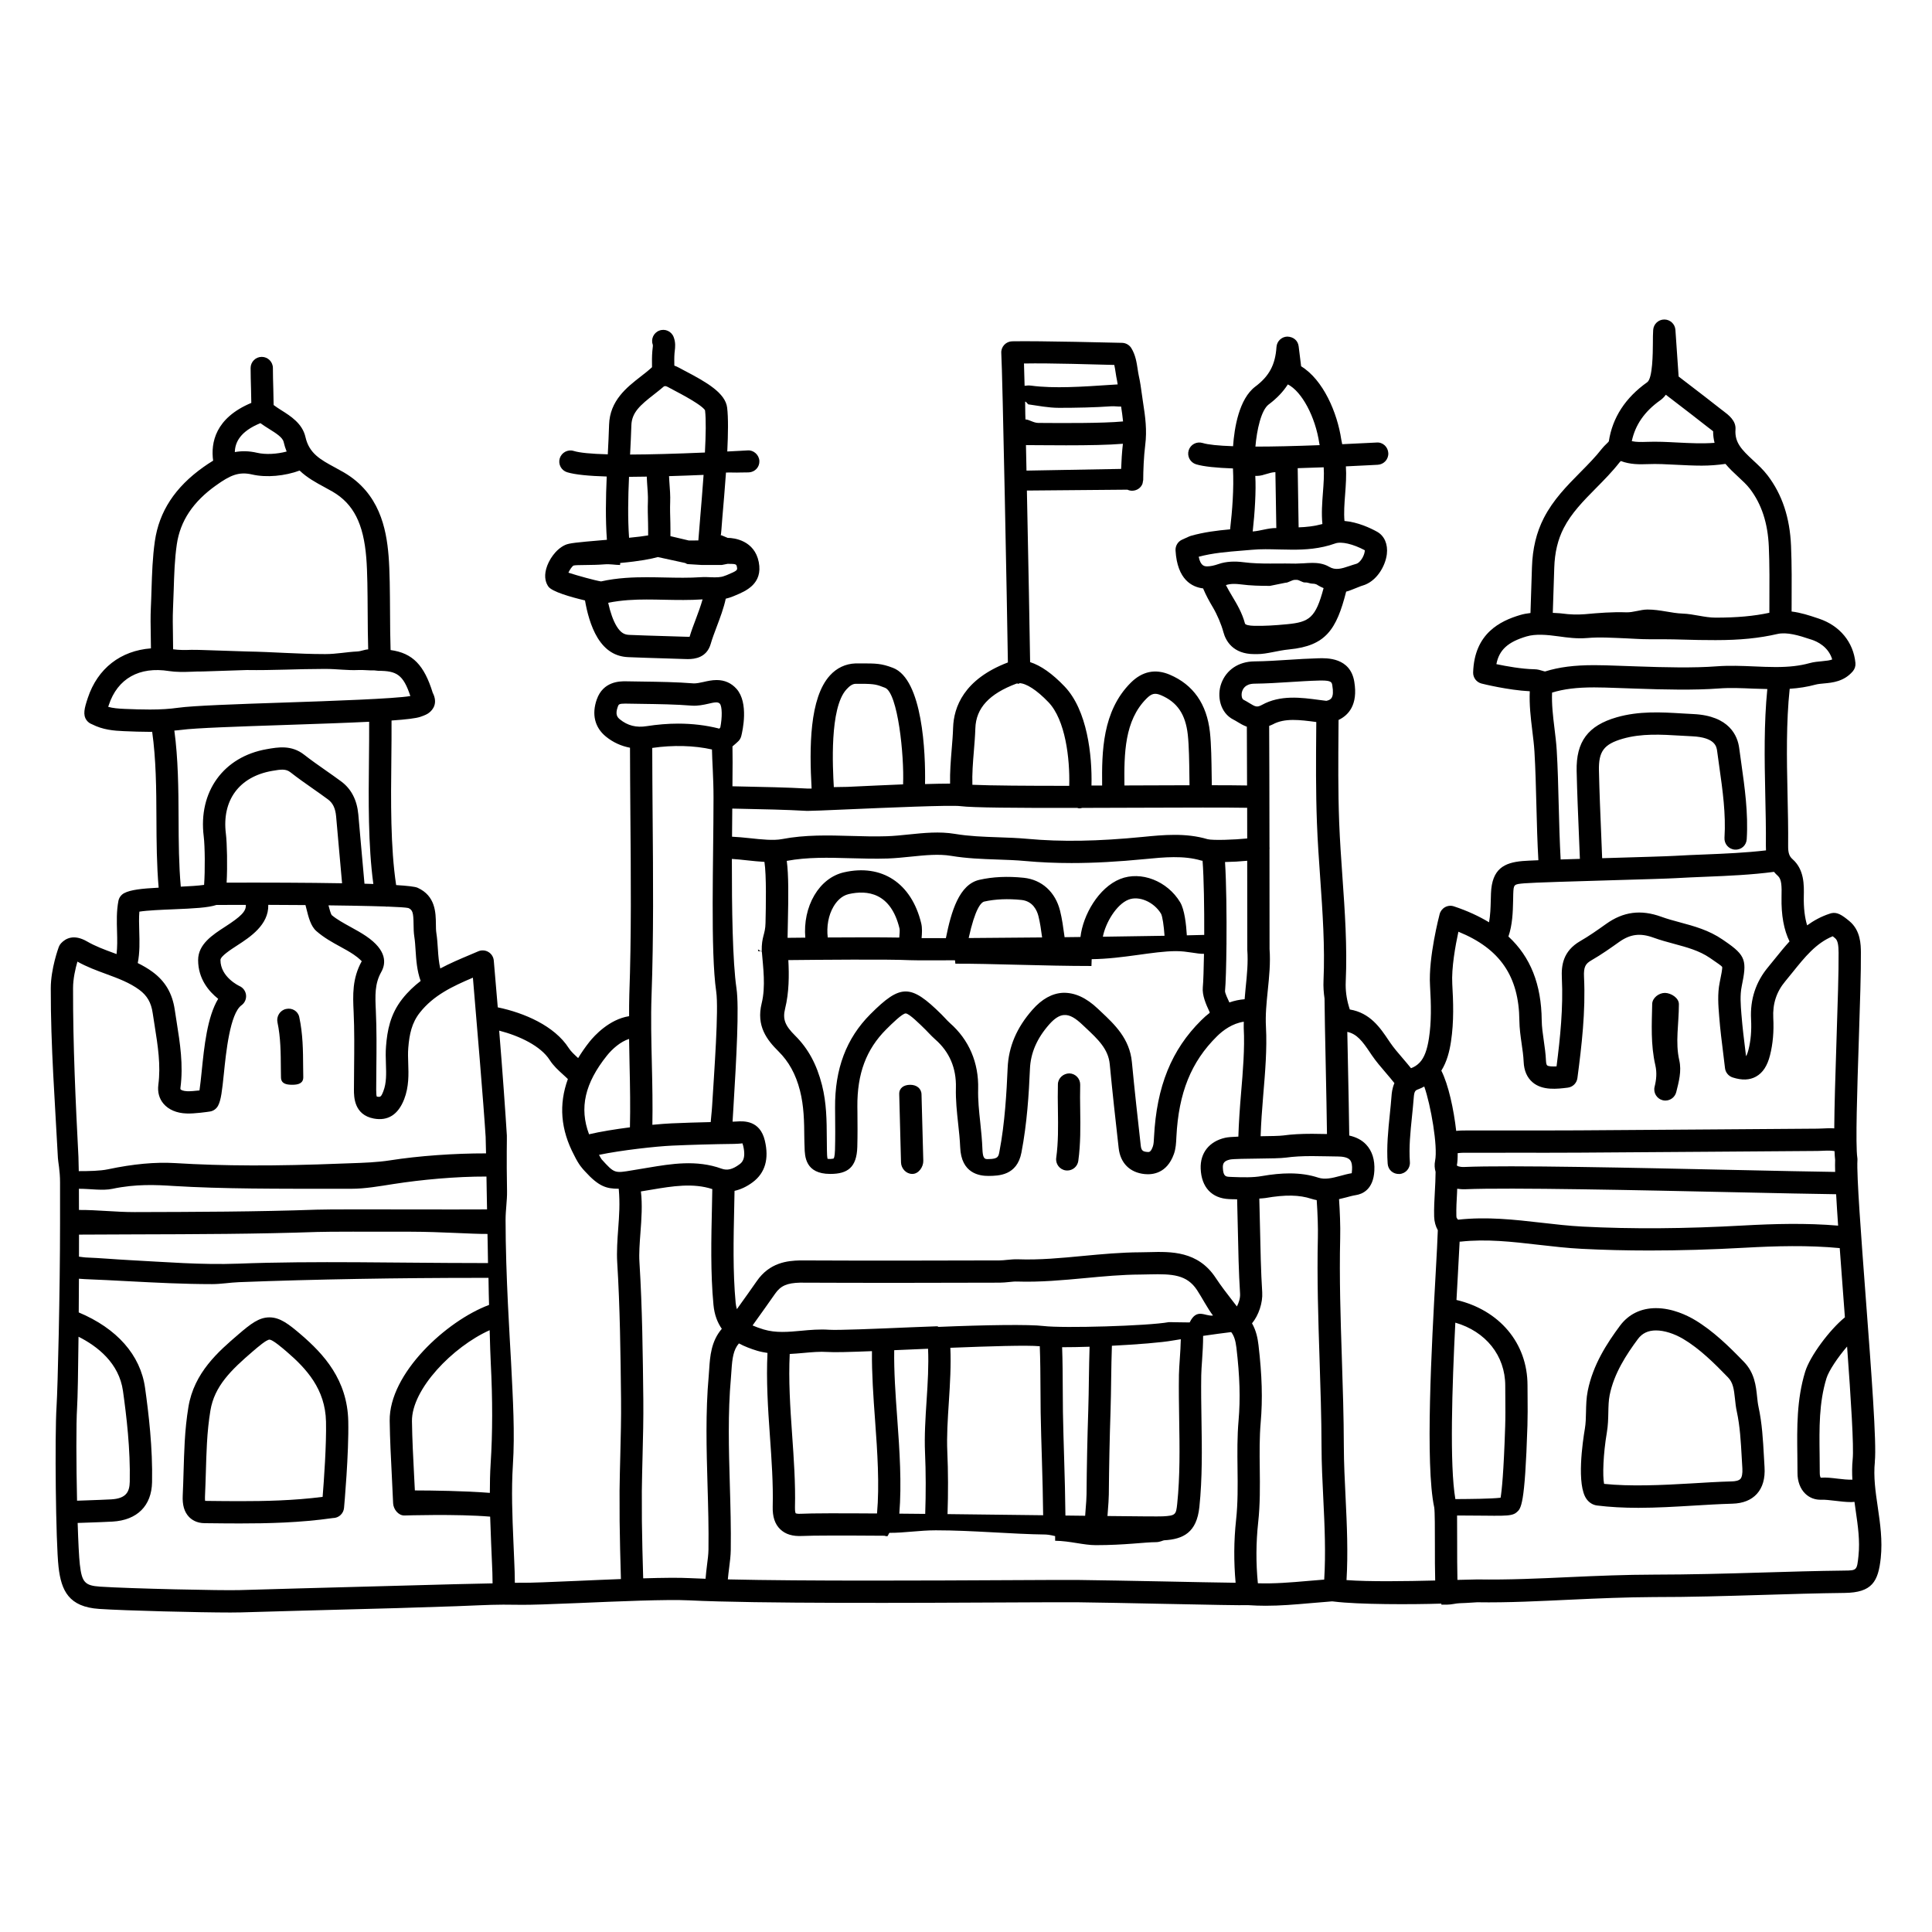
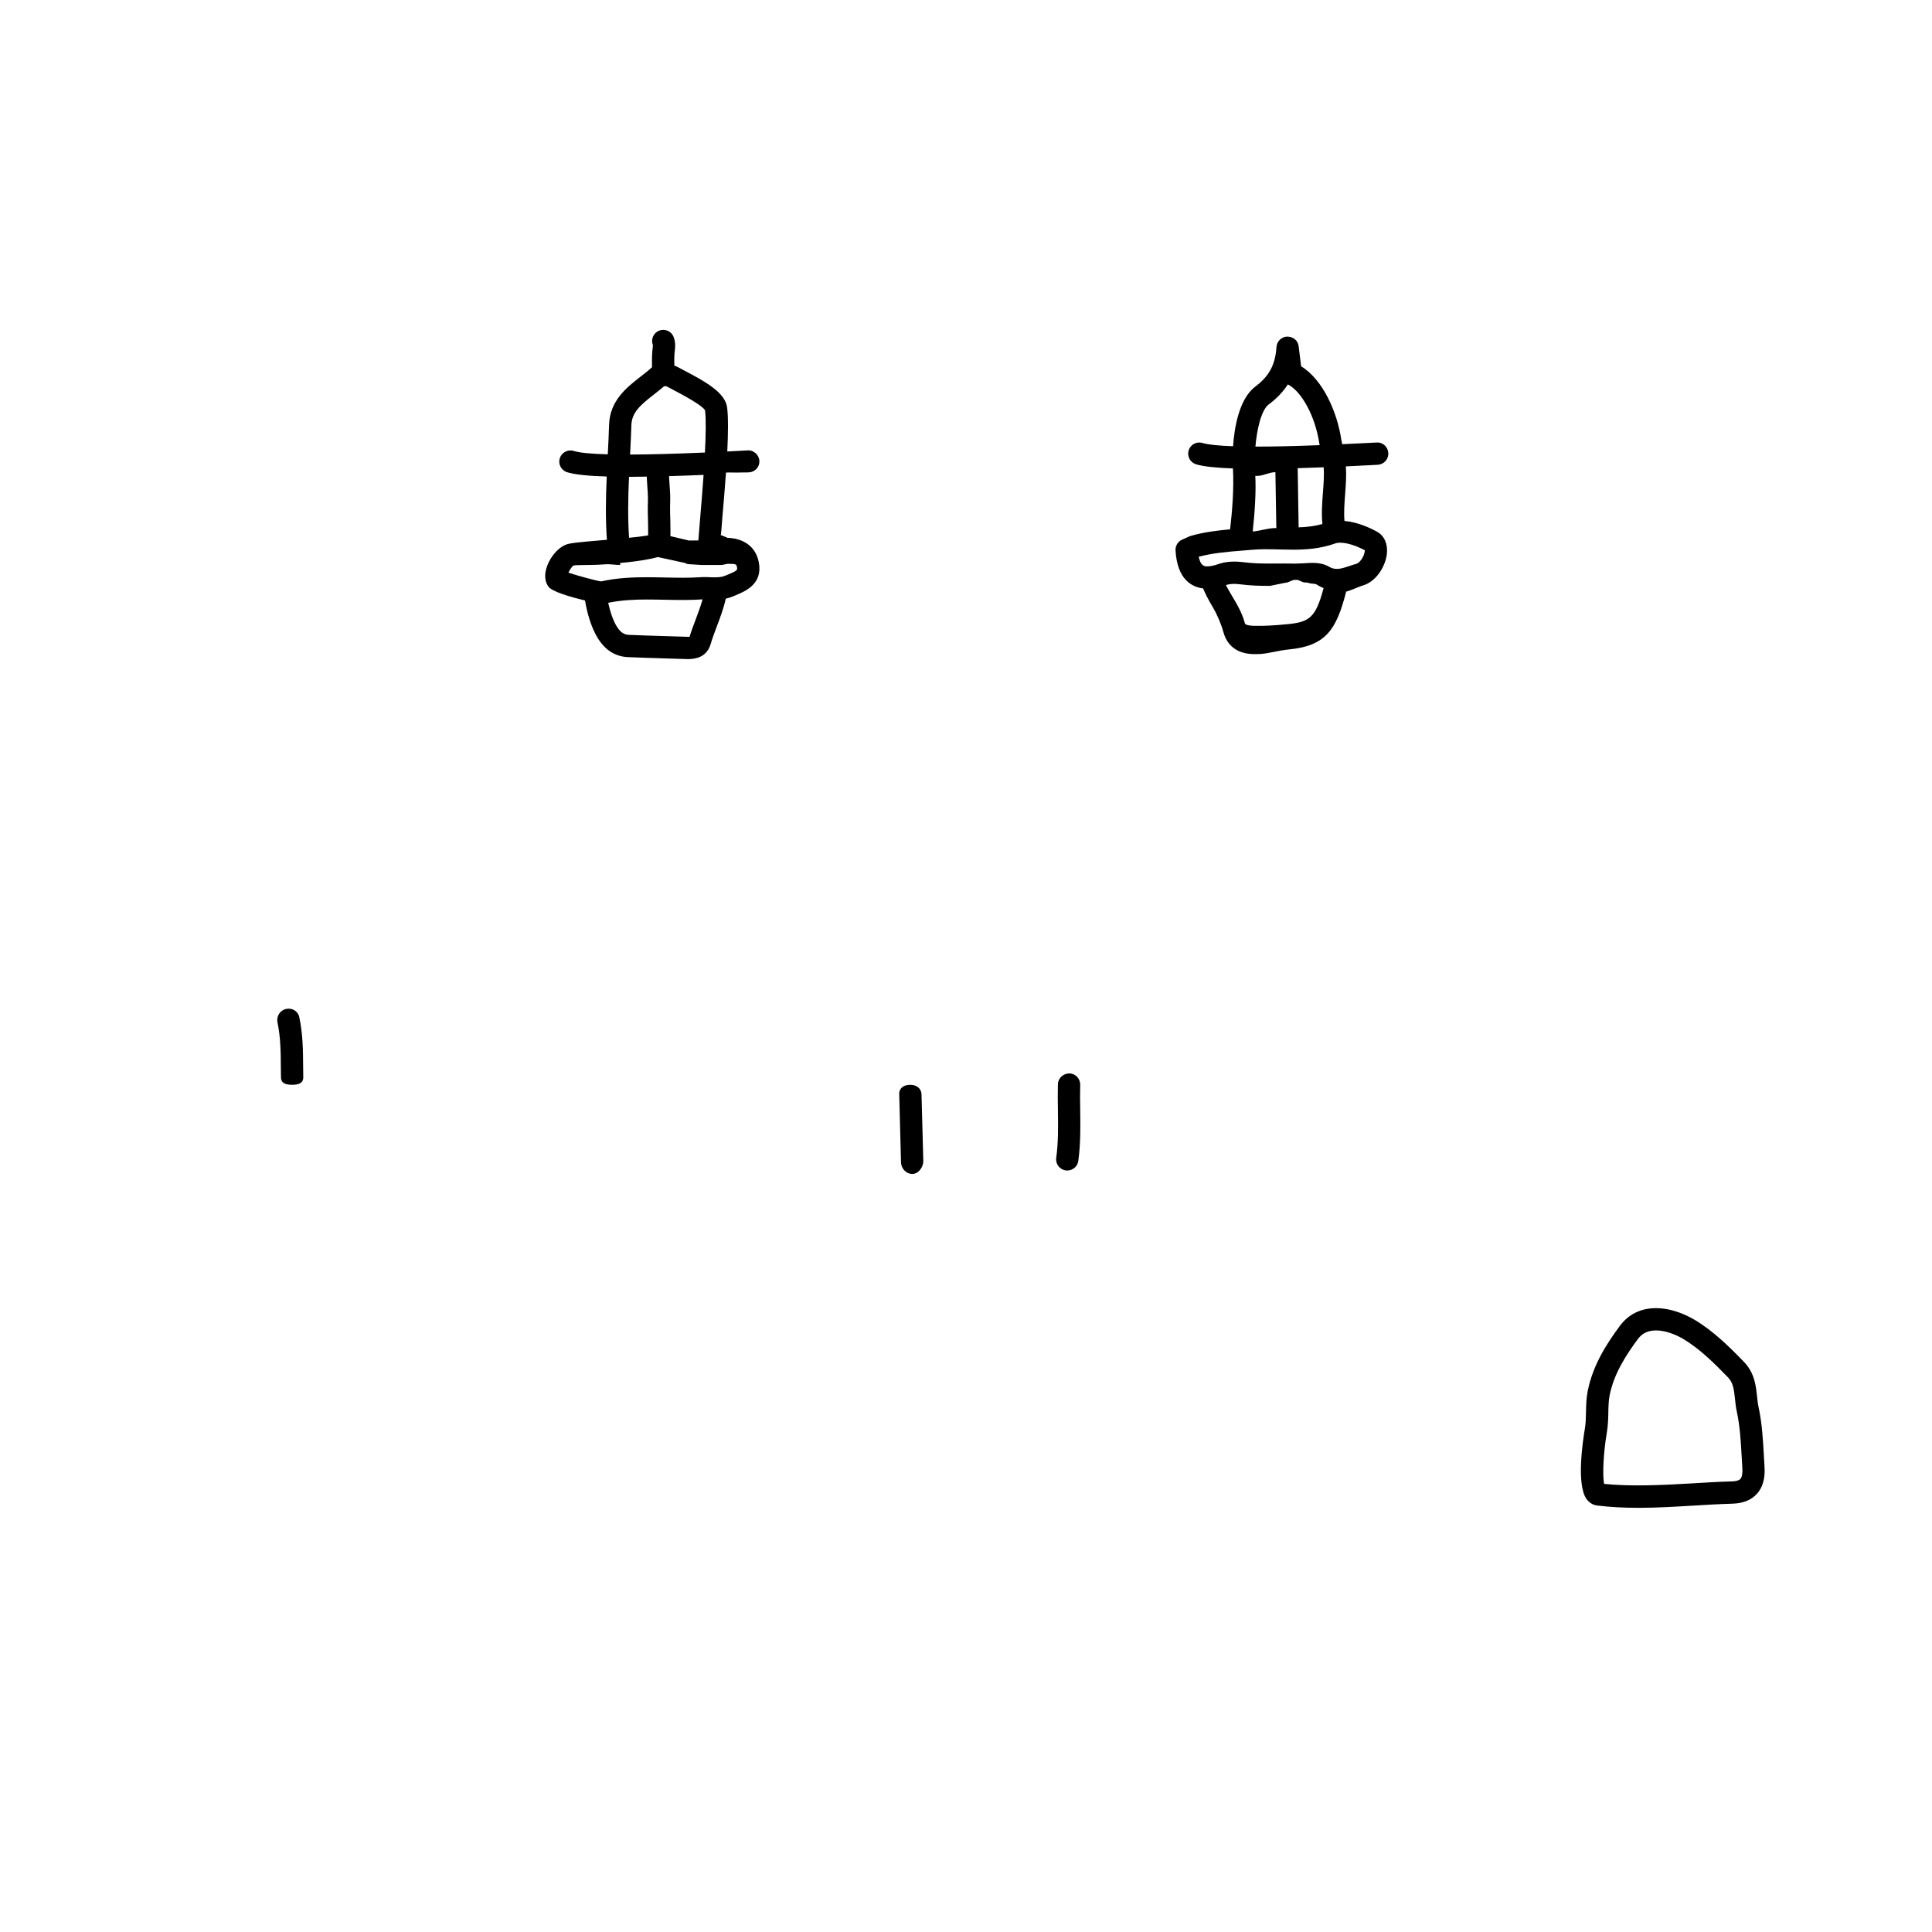
<svg xmlns="http://www.w3.org/2000/svg" fill="#000000" width="800px" height="800px" version="1.1" viewBox="144 144 512 512">
  <g>
-     <path d="m223.75 497.67c-3.211-2.75-5.527-4.555-8.344-4.555-2.777 0-4.973 1.711-8.246 4.523-5.231 4.496-11.738 10.086-13.234 19.262-0.477 2.906-0.797 5.945-0.98 9.281-0.141 2.578-0.219 5.164-0.297 7.742-0.062 2.148-0.121 4.297-0.227 6.445-0.113 2.477 0.418 4.309 1.641 5.602 0.719 0.758 2.016 1.668 4.133 1.688l0.844 0.008c2.828 0.031 5.66 0.062 8.488 0.062 7.293 0 15.926-0.172 24.703-1.43 1.527 0 2.801-1.164 2.941-2.684 0.055-0.59 1.312-14.555 1.121-23.008-0.242-10.941-6.477-17.73-12.543-22.938zm5.75 43.016c-7.742 0.996-15.406 1.137-21.969 1.137-2.809 0-5.621-0.031-8.43-0.062l-0.738-0.016c-0.035-0.211-0.066-0.559-0.043-1.094 0.102-2.184 0.168-4.363 0.234-6.551 0.074-2.535 0.145-5.062 0.289-7.594 0.172-3.129 0.469-5.965 0.91-8.66 1.066-6.531 5.527-10.812 11.254-15.73 1.352-1.156 3.606-3.098 4.398-3.098 0.848 0 3.312 2.117 4.504 3.133 5.328 4.574 10.293 9.988 10.484 18.59 0.137 6.094-0.543 15.551-0.895 19.945z" />
    <path d="m610.02 516.8c-0.188-0.871-0.277-1.77-0.375-2.68-0.293-2.805-0.656-6.297-3.488-9.215-3.891-4.019-8.105-8.18-13.043-11.125-1.953-1.16-5.883-3.109-10.262-3.109-3.977 0-7.277 1.613-9.547 4.672-3.441 4.641-7.144 10.312-8.531 17.23-0.391 1.941-0.426 3.812-0.465 5.629-0.031 1.547-0.062 3.004-0.301 4.414-0.586 3.449-2.285 14.98 0.484 18.699 0.695 0.938 1.68 1.527 2.766 1.66 3.363 0.414 6.945 0.613 10.945 0.613 4.844 0 9.73-0.297 14.449-0.578 3.488-0.211 6.977-0.422 10.465-0.52 2.793-0.082 4.969-0.945 6.461-2.582 1.547-1.695 2.231-4.086 2.043-7.109l-0.164-2.844c-0.238-4.32-0.484-8.793-1.438-13.156zm-4.793 19.125c-0.461 0.508-1.484 0.641-2.258 0.66-3.555 0.098-7.113 0.312-10.664 0.531-7.922 0.48-16.465 0.84-23.207 0.125-0.426-2.129-0.238-7.894 0.738-13.641 0.312-1.844 0.352-3.59 0.387-5.277 0.035-1.625 0.066-3.168 0.352-4.59 1.156-5.777 4.434-10.758 7.481-14.871 1.141-1.543 2.711-2.285 4.805-2.285 2.168 0 4.805 0.832 7.242 2.277 4.324 2.57 8.215 6.426 11.828 10.16 1.344 1.387 1.578 3.074 1.859 5.715 0.113 1.129 0.238 2.246 0.477 3.324 0.848 3.906 1.07 7.949 1.312 12.234l0.168 2.887c0.07 1.324-0.109 2.301-0.52 2.75z" />
-     <path d="m640.85 531.34c0.504-4.871-0.914-23.688-2.418-43.602-1.195-15.902-2.438-32.348-2.191-36.309 0.012-0.207 0-0.418-0.031-0.625-0.516-3.371-0.031-18.18 0.398-31.242 0.305-9.32 0.59-18.125 0.547-23.129-0.016-2.043-0.051-5.84-3.035-8.32-2.051-1.703-3.277-2.445-4.809-2.109-0.148 0.035-0.301 0.082-0.441 0.137-2.273 0.742-4.215 1.824-5.961 3.086-0.613-2.008-0.945-4.543-0.883-7.656 0.066-3 0.16-7.109-2.992-9.891-0.875-0.766-1.176-1.695-1.16-3.531 0.043-4.516-0.062-9.18-0.164-13.895-0.207-9.266-0.367-18.789 0.574-27.715 2.481-0.172 4.703-0.523 6.777-1.09 0.738-0.203 1.527-0.254 2.305-0.332 2.238-0.203 5.312-0.484 7.652-3.223 0.52-0.609 0.766-1.402 0.691-2.203-0.527-5.5-4.137-9.887-9.656-11.738l-0.504-0.168c-2.055-0.691-4.332-1.438-6.758-1.73l0.008-2.031c0.027-5.133 0.055-10.438-0.156-15.371-0.316-7.488-2.348-13.598-6.211-18.672-1.152-1.512-2.516-2.766-3.828-3.984-3.066-2.836-4.938-4.75-4.68-8.184 0.172-2.348-1.852-3.856-3.328-4.969l-0.5-0.379c-2.941-2.316-5.906-4.594-8.879-6.871l-2.363-1.812-0.852-12.367c-0.105-1.547-1.395-2.746-2.945-2.746-1.551 0-2.836 1.199-2.945 2.746-0.07 0.969-0.078 2.207-0.082 3.57-0.016 2.543-0.055 9.289-1.496 10.305-5.781 4.098-9.203 9.355-10.172 15.633-0.02 0.113-0.367 0.445-0.641 0.711-0.41 0.395-0.812 0.789-1.16 1.23-1.723 2.211-3.703 4.219-5.805 6.34-3.516 3.559-7.144 7.238-9.621 12.062-1.965 3.82-2.996 8.098-3.152 13.059l-0.391 12.129c-0.945 0.102-1.875 0.273-2.75 0.535-5.188 1.547-12.121 4.805-12.445 15.203-0.043 1.391 0.887 2.613 2.223 2.953 0.305 0.082 7.074 1.762 12.789 2.043-0.168 3.481 0.242 7.012 0.664 10.449 0.234 1.914 0.469 3.797 0.574 5.598 0.266 4.453 0.391 9.305 0.512 14.195 0.121 4.871 0.254 9.863 0.527 14.539-1.938 0.078-3.453 0.148-4.207 0.215-4.836 0.422-8.109 2.039-8.355 8.559l-0.055 1.863c-0.043 1.91-0.121 3.949-0.457 5.809-2.707-1.629-5.769-3.055-9.312-4.223-0.777-0.262-1.617-0.184-2.332 0.207-0.719 0.391-1.238 1.055-1.449 1.844-0.117 0.465-2.996 11.457-2.551 18.887 0.312 5.277 0.383 9.68-0.285 14.023-0.477 3.098-1.223 5.109-2.434 6.41-0.035 0.039-0.086 0.055-0.121 0.094-0.016 0.02-0.02 0.039-0.035 0.059-0.602 0.598-1.309 1.055-2.16 1.367-0.688-0.855-1.402-1.695-2.109-2.523-1.277-1.488-2.488-2.891-3.418-4.262l-0.422-0.621c-2.176-3.246-4.867-7.273-10.273-8.156-0.082-0.219-0.172-0.523-0.25-0.805-0.645-2.152-0.926-4.359-0.828-6.578 0.418-9.34-0.238-18.719-0.879-27.789-0.34-4.824-0.676-9.648-0.863-14.477-0.305-8.195-0.242-16.52-0.18-24.57l0.02-2.512c2.613-1.238 5.191-3.996 4.168-10.137-1.066-6.441-7.238-6.281-9.547-6.207-2.637 0.07-5.273 0.234-7.906 0.406-3.019 0.191-6.035 0.391-9.055 0.418-4.141 0.043-7.402 2.223-8.734 5.836-1.223 3.328-0.336 7.836 3.266 9.621 0.367 0.18 0.715 0.402 1.066 0.613 0.652 0.402 1.473 0.883 2.438 1.246 0.023 2.938 0.043 8.715 0.055 15.566-2.293-0.043-5.504-0.062-9.34-0.066-0.016-0.754-0.023-1.543-0.035-2.359-0.051-3.984-0.105-8.488-0.465-11.711-0.828-7.453-4.414-12.574-10.648-15.227-3.809-1.613-7.285-0.902-10.34 2.144-7.547 7.551-7.672 18.324-7.578 27.23-0.941 0.004-1.887 0.004-2.824 0.008 0.203-8-1.102-19.961-7.133-26.262-3.266-3.422-6.312-5.547-9.129-6.445-0.098-7.012-0.469-26.934-0.855-45.469l26.648-0.23c0.379 0.18 0.781 0.277 1.219 0.277h0.004c1.238 0 2.293-0.715 2.731-1.773 0.09-0.203 0.105-0.453 0.141-0.688 0.02-0.133 0.082-0.246 0.082-0.395 0.008-2.406 0.148-6.207 0.535-9.254 0.496-3.926 0.027-7.449-0.582-11.32-0.113-0.738-0.215-1.473-0.316-2.199-0.219-1.609-0.438-3.199-0.809-4.852-0.117-0.539-0.203-1.113-0.293-1.703-0.27-1.789-0.574-3.816-1.688-5.609-0.527-0.844-1.438-1.367-2.43-1.395-0.898-0.023-22.039-0.551-29.152-0.41-0.809 0.02-1.566 0.367-2.109 0.957s-0.824 1.383-0.766 2.184c0.324 5.051 1.555 68.527 1.75 81.965-11.68 4.453-14.352 11.852-14.52 17.297-0.055 1.867-0.215 3.797-0.379 5.762-0.242 2.981-0.488 6.031-0.422 9.051-1.742 0.004-4 0.047-6.637 0.121 0.168-8.242-0.633-27.785-8.492-30.793-3.133-1.199-4.574-1.176-8.414-1.184l-1.566 0.008c-2.598 0.098-4.93 1.199-6.727 3.18-5.453 5.988-5.469 19.152-4.859 29.984-0.504 0.012-0.887 0.016-1.039 0-5.383-0.312-11.996-0.441-17.832-0.559l-2.109-0.047c0.047-5.008 0.059-8.438 0.008-10.57 0.34-0.266 0.637-0.531 0.871-0.746 0.137-0.129 0.277-0.27 0.434-0.398 0.504-0.406 0.863-0.957 1.023-1.582 0.363-1.438 2.016-8.801-1.23-12.5-1.383-1.562-3.16-2.359-5.293-2.359-1.254 0-2.469 0.277-3.531 0.52-0.859 0.199-1.848 0.383-2.5 0.371-4.566-0.363-9.188-0.426-13.656-0.488l-4.523-0.07c-1.445 0-5.84 0-7.543 4.773-1.402 3.953-0.555 7.457 2.402 9.871 1.93 1.57 4.082 2.519 6.391 2.961 0.012 5.984 0.055 12.016 0.102 18.117 0.133 15.703 0.277 31.949-0.285 47.402-0.066 1.824-0.047 3.734-0.055 5.625-5.266 0.824-9.23 5.195-10.477 6.758-1.16 1.453-2.141 2.898-3.027 4.344-0.988-0.906-1.922-1.766-2.473-2.629-3.773-5.914-11.812-9.359-18.828-10.816-0.586-7.012-1.043-12.262-1.055-12.395-0.082-0.945-0.609-1.789-1.422-2.277-0.816-0.488-1.816-0.551-2.684-0.18l-2.269 0.965c-2.613 1.098-5.254 2.223-7.805 3.582-0.375-1.586-0.52-3.312-0.633-5.121-0.09-1.453-0.188-2.883-0.402-4.246-0.117-0.75-0.117-1.566-0.125-2.387-0.035-2.988-0.082-7.496-4.871-9.641-0.648-0.289-2.691-0.52-5.664-0.703-1.52-10.062-1.398-22.367-1.273-33.344 0.043-3.57 0.066-6.988 0.051-10.266 3.902-0.273 6.484-0.582 7.617-0.969 1.227-0.414 1.914-0.738 2.394-1.145 0.887-0.707 2.363-2.41 0.902-5.25-2.258-7.297-5.297-10.512-11.164-11.312-0.102-2.934-0.125-6.43-0.145-10.094-0.031-5.336-0.066-10.863-0.383-14.805-0.598-7.445-2.484-16.688-11.82-22.156-0.789-0.461-1.594-0.902-2.394-1.332-3.816-2.062-6.828-3.691-7.816-8.055-0.816-3.602-3.938-5.562-6.441-7.137-0.73-0.457-1.395-0.902-1.996-1.352-0.023-1.406-0.047-2.82-0.086-4.269-0.055-1.883-0.109-3.754-0.109-5.539 0-1.629-1.324-2.953-2.953-2.953s-2.953 1.324-2.953 2.953c0 1.84 0.059 3.777 0.113 5.715 0.035 1.195 0.051 2.359 0.07 3.527-9.555 4-10.766 10.555-10.117 15.309-0.902 0.543-1.77 1.125-2.613 1.723-7.488 5.328-11.688 11.738-12.828 19.602-0.617 4.277-0.75 8.613-0.887 12.801-0.051 1.648-0.098 3.293-0.18 4.941-0.105 2.195-0.066 4.691-0.02 7.184 0.023 1.184 0.043 2.356 0.047 3.492-7.965 0.602-14.133 5.262-16.738 13.156-0.895 2.703-1.359 4.449-0.316 5.891 0.359 0.488 0.871 0.867 1.441 1.07 2.871 1.473 5.758 1.711 8.477 1.824 2.309 0.094 4.613 0.184 6.91 0.184 0.195 0 0.359-0.016 0.551-0.016 1.023 7.156 1.105 15.141 1.129 22.926 0.02 6.156 0.074 12.469 0.59 18.383-4.469 0.23-7.461 0.555-9.164 1.465-0.777 0.422-1.332 1.168-1.5 2.039-0.523 2.691-0.441 5.484-0.363 8.18 0.062 2.09 0.09 4.09-0.129 5.918-0.242-0.09-0.492-0.188-0.734-0.277-2.527-0.93-4.91-1.812-7.078-3.07-3.457-1.996-5.652-0.855-6.883 0.465-0.27 0.285-0.477 0.617-0.613 0.988-0.082 0.23-2.113 5.734-2.125 10.938-0.035 15.328 1.145 30.637 1.891 45.012 0.043 0.988 0.566 3.277 0.566 6.418v0.02 0.02 10.902 0.016 0.016c0 17.859-0.602 43.336-0.926 48.434-0.496 7.766-0.215 36.008 0.531 42.562 0.715 6.273 2.723 10.562 10.766 11.094 6.988 0.469 26.707 0.953 34.82 0.953 1.188 0 2.098-0.012 2.707-0.031 3.266-0.117 25.148-0.703 41.328-1.133l15.719-0.504c3.352-0.098 8.535-0.414 12.477-0.414h0.051 0.02c2.164 0 3.965 0.016 4.824 0.039 2.086 0.031 7.699-0.145 14.766-0.453 10.629-0.461 23.859-1.02 29.559-0.73 17.965 0.895 59.934 0.684 84.996 0.555 8.805-0.047 15.465-0.066 18.09-0.043 5.492 0.062 14.125 0.238 22.383 0.41 12.926 0.262 20.98 0.422 22.703 0.352 1.617 0.105 3.164 0.16 4.668 0.16 3.961 0 7.66-0.32 11.758-0.676 1.555-0.133 3.164-0.273 4.91-0.406 0.953-0.074 0.793-0.117 1.484-0.027 6.465 0.801 20.555 0.797 28.426 0.543v0.273h1.512c1.188 0 2.32-0.348 3.332-0.379 2.379-0.07 4.059-0.238 4.625-0.25 8.301 0.137 16.766-0.324 24.918-0.695 7.18-0.336 14.664-0.648 21.879-0.684 9.523 0.016 19.336-0.285 28.758-0.566 7.273-0.219 14.543-0.449 21.82-0.531 7.332-0.078 8.938-3.039 9.598-9.242 0.496-4.676-0.152-9.137-0.781-13.453-0.617-4.16-1.184-8.09-0.773-12.102zm-110.47-64.109c-0.109-0.16-0.207-0.34-0.352-0.473-0.031-0.145-0.066-0.293-0.074-0.5-0.055-1.984 0.059-4.004 0.18-6.144 0.02-0.352 0.02-0.734 0.039-1.086 0.641 0.09 1.32 0.16 2.117 0.133 11.691-0.496 46.395 0.254 71.734 0.801 10.902 0.238 20.453 0.441 26.57 0.52 0.133 2.453 0.316 5.266 0.527 8.324-8.449-0.719-16.957-0.484-24.969-0.043-15.664 0.879-29.625 0.973-42.672 0.301-3.66-0.188-7.41-0.617-11.039-1.035-7.078-0.809-14.391-1.645-22.062-0.797zm99.789-18.176c0.039 0.918 0.086 1.727 0.16 2.32-0.035 0.789-0.027 1.887 0.008 3.195-6.113-0.082-15.488-0.281-26.184-0.512-26.836-0.578-60.23-1.312-72.109-0.797-1.395 0.035-1.906-0.277-1.957-0.445 0.156-0.781 0.223-1.906 0.215-3.219 0.543-0.059 1.055-0.102 1.395-0.102 4.742-0.023 9.492-0.012 14.242-0.012 5.488 0.008 10.973 0.012 16.469-0.02 11.867-0.07 23.734-0.16 35.602-0.246l27.695-0.203c0.559-0.004 1.117-0.031 1.68-0.059 1.043-0.059 1.953-0.035 2.785 0.098zm-100.48 92.223c-1.562-8.98-0.855-29.938-0.012-46.762 8.027 2.316 13.23 8.703 13.23 16.707l0.02 3.41c0.02 2.457 0.039 4.914-0.039 7.359-0.395 12.43-0.914 17.152-1.215 18.922-2.523 0.297-8.312 0.336-11.324 0.355zm105.29-10.539c-0.188 1.84-0.172 3.629-0.082 5.394-1.227 0.027-2.621-0.117-3.93-0.277-1.496-0.18-3.035-0.371-4.445-0.25-0.059-0.059-0.27-0.438-0.266-1.223 0.004-1.613-0.016-3.231-0.039-4.844-0.09-7.082-0.18-13.77 1.812-20.27 0.617-2.019 3.043-5.606 5.469-8.422 1.008 13.824 1.828 26.547 1.48 29.891zm-51.027-280.63c0.586-0.41 1.086-0.918 1.512-1.496l2.168 1.66c2.949 2.258 5.894 4.523 8.824 6.828l0.605 0.461c0.25 0.188 0.645 0.484 0.938 0.727-0.012 1.117 0.145 2.121 0.379 3.07-3.18 0.242-6.57 0.082-9.887-0.09-2.769-0.145-5.352-0.277-8.082-0.172-1.422 0.051-2.773 0.074-3.965-0.188 0.91-4.273 3.328-7.836 7.508-10.801zm-25.559 33.859c2.062-4.019 5.227-7.223 8.574-10.613 2.125-2.148 4.32-4.371 6.258-6.856 0.09-0.117 0.207-0.219 0.316-0.324 2.465 0.941 4.981 0.902 7.098 0.824 2.559-0.109 4.965 0.039 7.555 0.168 2.242 0.113 4.523 0.23 6.797 0.23 2.113 0 4.207-0.164 6.277-0.461 1.066 1.27 2.246 2.379 3.344 3.387 1.18 1.09 2.297 2.125 3.141 3.223 3.106 4.078 4.742 9.102 5.008 15.344 0.203 4.793 0.176 10.027 0.148 15.094l-0.008 2.406c-4.113 0.883-8.543 1.289-14.246 1.289-2.91 0-5.82-0.977-8.734-1.074-2.973-0.098-5.945-1.074-9.297-1.074h-0.016c-1.887 0-3.773 0.809-5.66 0.738-3.652-0.133-7.301 0.168-10.91 0.496-2 0.156-3.992 0.105-6.148-0.191-0.77-0.105-1.57-0.086-2.379-0.164l0.387-11.938c0.129-4.078 0.945-7.473 2.496-10.504zm-9.859 28.695c2.43-0.723 5.402-0.453 8.539-0.02 2.375 0.336 4.871 0.66 7.477 0.445 3.367-0.301 6.773-0.059 10.176 0.07 1.953 0.07 3.906 0.246 6.242 0.246h0.02c2.91 0 5.82-0.008 8.73 0.09 2.981 0.098 5.961 0.145 8.934 0.145 6.535 0 11.578-0.52 16.371-1.625 2.527-0.574 5.711 0.383 8.656 1.375l0.512 0.16c1.371 0.461 4.371 1.832 5.367 5.211-0.621 0.25-1.457 0.355-2.723 0.473-1.02 0.09-2.176 0.195-3.332 0.516-2.57 0.707-5.328 1.023-8.938 1.023-1.879 0-3.758-0.082-5.641-0.164-3.312-0.145-6.633-0.273-9.926-0.031-6.094 0.469-13.859 0.289-21.305 0.02l-5.184-0.18c-2.004-0.074-4.023-0.145-6.047-0.145-5.258 0-9.25 0.512-12.945 1.656-0.043 0.012-0.059 0.012-0.066 0.012-0.121 0-0.418-0.09-0.684-0.172-0.531-0.164-1.254-0.398-2.129-0.41-3.344-0.055-7.481-0.809-10.078-1.355 0.727-3.797 3.086-5.887 7.973-7.34zm8.539 44.633c-0.125-4.965-0.246-9.887-0.52-14.398-0.113-1.918-0.359-3.926-0.609-5.969-0.391-3.16-0.758-6.394-0.625-9.383 3.086-0.949 6.527-1.379 11.141-1.379 1.949 0 3.898 0.074 5.832 0.141l5.184 0.18c7.664 0.277 15.641 0.441 21.965-0.031 3.066-0.238 6.144-0.09 9.227 0.039 1.23 0.055 2.465 0.078 3.691 0.105-0.902 9.078-0.75 18.551-0.547 27.77 0.102 4.652 0.207 9.254 0.164 13.715-0.004 0.316 0 0.762 0.031 1.277-5.273 0.617-10.824 0.867-16.234 1.082-2.723 0.105-5.418 0.215-8.051 0.371-2.016 0.117-8.82 0.316-16.301 0.535-0.941 0.027-1.887 0.055-2.832 0.082l-0.246-6.152c-0.238-5.691-0.48-11.383-0.605-17.078-0.113-5.09 1.309-6.984 6.332-8.438 4.957-1.418 10.086-1.121 15.5-0.797l2.902 0.16c6.106 0.293 6.438 2.797 6.582 3.863l0.551 3.996c0.926 6.547 1.797 12.727 1.402 19.043-0.098 1.629 1.137 3.031 2.762 3.133 1.715 0.098 3.031-1.137 3.133-2.762 0.43-6.918-0.527-13.688-1.453-20.234l-0.547-3.949c-0.418-3.16-2.551-8.531-12.148-8.984l-2.832-0.156c-5.688-0.348-11.562-0.684-17.488 1.016-7.609 2.199-10.777 6.461-10.605 14.242 0.129 5.738 0.375 11.465 0.613 17.191l0.246 6.086c-1.785 0.055-3.492 0.105-5.098 0.156-0.258-4.613-0.395-9.602-0.516-14.473zm-12.047 23.691c0.102-2.652 0.102-2.652 2.969-2.902 2.441-0.207 13.684-0.535 23.605-0.824 7.555-0.219 14.438-0.418 16.473-0.539 2.59-0.152 5.25-0.262 7.938-0.371 6.012-0.238 12.195-0.516 18.121-1.301 0.297 0.359 0.625 0.711 1.012 1.051 1.016 0.898 1.055 2.691 0.984 5.652-0.098 4.812 0.633 8.723 2.117 11.73-1.309 1.434-2.535 2.934-3.731 4.426-0.633 0.793-1.266 1.578-1.91 2.352-3.293 3.93-4.824 8.582-4.551 13.832 0.16 3.039-0.062 5.625-0.691 8.125-0.238 0.945-0.477 1.438-0.641 1.691l-0.18-1.496c-0.383-3.07-0.758-6.129-1.004-9.191l-0.039-0.43c-0.199-2.484-0.41-5.055 0.082-7.434 1.383-6.723 1.191-8.086-4.445-11.93l-0.637-0.438c-3.637-2.492-7.512-3.535-11.258-4.547-1.684-0.453-3.363-0.906-5.008-1.504-5.387-1.945-10.02-1.344-14.578 1.906-2.504 1.785-4.602 3.25-6.859 4.547-4.594 2.66-5.047 6.461-4.883 9.824 0.383 7.812-0.434 15.793-1.406 23.387-1.07 0.055-2.137 0.035-2.504-0.277-0.125-0.105-0.266-0.52-0.297-1.195-0.078-1.859-0.336-3.637-0.582-5.352-0.273-1.879-0.527-3.648-0.547-5.402-0.094-9.504-2.965-16.781-8.824-22.191 1.059-3.082 1.18-6.41 1.242-9.43zm-16.504 39.066c0.828-5.394 0.609-10.711 0.348-15.27-0.25-4.262 0.84-10.246 1.625-13.867 11.027 4.481 16.043 11.84 16.156 23.52 0.023 2.152 0.32 4.203 0.605 6.188 0.227 1.574 0.461 3.156 0.531 4.762 0.098 2.363 0.902 4.191 2.379 5.449 2.625 2.223 6.488 1.754 9.301 1.406 1.34-0.16 2.394-1.207 2.566-2.543 1.129-8.551 2.195-17.656 1.75-26.766-0.129-2.727 0.398-3.531 1.938-4.426 2.68-1.535 5.262-3.375 7.34-4.852 2.953-2.106 5.598-2.453 9.141-1.164 1.793 0.652 3.637 1.152 5.481 1.648 3.426 0.926 6.652 1.797 9.457 3.719l0.645 0.441c1.188 0.812 2.418 1.652 2.606 1.93 0.102 0.445-0.262 2.219-0.656 4.156-0.613 2.992-0.363 6.121-0.137 8.883l0.035 0.426c0.246 3.148 0.641 6.285 1.035 9.441l0.477 3.934c0.133 1.145 0.926 2.109 2.027 2.469 2.457 0.793 4.492 0.723 6.191-0.227 1.785-0.988 3.004-2.836 3.711-5.652 0.766-3.051 1.051-6.285 0.863-9.879-0.195-3.762 0.844-6.941 3.18-9.73 0.672-0.805 1.332-1.621 1.988-2.441 3.168-3.941 6.168-7.676 10.586-9.488 0.184 0.141 0.402 0.32 0.652 0.531 0.727 0.602 0.891 1.965 0.902 3.828 0.047 4.879-0.242 13.629-0.543 22.883-0.328 9.945-0.566 17.949-0.605 23.672-1.059-0.078-2.066-0.027-3.012 0.023-0.48 0.023-0.957 0.047-1.43 0.051l-27.703 0.203c-11.863 0.086-23.727 0.18-35.586 0.246-5.481 0.031-10.953 0.027-16.434 0.02-4.754 0-9.516-0.008-14.258 0.012-0.492 0-1.109 0.047-1.766 0.109-0.641-5.672-2.051-12.246-3.938-15.965 1.496-2.391 2.172-5.172 2.551-7.68zm-35.141 36.043c-2.305-0.762-4.801-1.133-7.625-1.133-2.211 0-4.641 0.234-7.43 0.719-2.227 0.395-4.961 0.344-7.781 0.227l-0.602-0.027c-1.066-0.051-1.773-0.082-1.871-2.391-0.043-1.145 0.246-1.836 1.898-2.203 0.844-0.176 4.758-0.223 7.352-0.25 3.266-0.039 6.094-0.074 7.516-0.266 1.98-0.27 4.098-0.395 6.859-0.395 1.328 0 2.652 0.027 3.981 0.055l2.922 0.051c1.059 0.008 2.461 0.164 3.125 0.875 0.566 0.602 0.633 1.727 0.586 2.57-0.027 0.555-0.094 0.871-0.078 0.98-1.055 0.176-2.086 0.453-3.117 0.738-2.098 0.57-4.012 1.012-5.734 0.449zm-36.883 64.191c0.121 7.336 0.242 14.926-0.527 22.27-0.301 2.836-0.422 3.106-3.789 3.289-0.887 0.055-6.742 0.004-14.688-0.086 0.035-0.453 0.066-0.902 0.102-1.371 0.125-1.59 0.242-3.16 0.254-4.328 0.062-7.441 0.215-14.883 0.457-22.117 0.09-2.789 0.129-5.699 0.168-8.625 0.039-2.922 0.094-5.828 0.191-8.68 6.731-0.34 13.242-0.863 16.082-1.379 0.215-0.039 1.027-0.168 2.18-0.352-0.031 1.648-0.148 3.523-0.266 5.184-0.109 1.602-0.211 3.094-0.23 4.238-0.062 3.992 0.004 7.977 0.066 11.957zm-30.148 25.344c-0.047-5.035-0.184-10.168-0.34-15.18-0.125-4.113-0.25-8.215-0.32-12.238-0.027-1.68-0.035-3.625-0.043-5.684-0.016-3.758-0.039-7.891-0.172-11.504 2.156 0.004 4.644-0.043 7.277-0.129-0.082 2.746-0.141 5.547-0.18 8.352-0.039 2.887-0.078 5.754-0.168 8.504-0.242 7.285-0.398 14.781-0.457 22.27-0.008 1.055-0.121 2.473-0.238 3.91-0.047 0.594-0.086 1.18-0.129 1.762-1.703-0.02-3.449-0.043-5.231-0.062zm-44.02-0.5c0.652-7.93 0.082-16.648-0.543-25.176-0.477-6.438-0.898-12.539-0.809-18.141 1.535-0.066 3.137-0.133 4.848-0.207 1.348-0.059 2.723-0.113 4.121-0.176 0.199 4.332-0.082 9.07-0.387 13.699-0.305 4.652-0.613 9.453-0.414 13.844 0.227 5.004 0.234 10.953 0.047 16.223-2.344-0.023-4.641-0.047-6.863-0.066zm-26.031 0.035c-1.066 0.059-1.406-0.121-1.422-0.121-0.02-0.023-0.234-0.383-0.199-1.617 0.16-6.312-0.312-12.938-0.762-19.344-0.504-7.094-0.973-14.379-0.629-21.27 1.211-0.066 2.406-0.152 3.586-0.266 2.246-0.203 4.371-0.406 6.477-0.262 1.676 0.125 5.664 0.02 11.73-0.219-0.066 5.832 0.371 12.156 0.828 18.328 0.621 8.457 1.191 17.113 0.516 24.691-9.844-0.07-17.43-0.066-20.125 0.078zm38.75-16.465c-0.184-4.059 0.102-8.488 0.41-13.191 0.312-4.785 0.602-9.691 0.395-14.332 10.395-0.414 20.441-0.73 23.699-0.41 0.148 3.621 0.172 7.887 0.191 11.773 0.008 2.086 0.016 4.059 0.043 5.758 0.07 4.055 0.195 8.184 0.324 12.328 0.152 4.941 0.285 9.992 0.336 14.926-8.188-0.102-16.957-0.211-25.34-0.301 0.184-5.387 0.176-11.449-0.059-16.551zm64.227-34.242h-0.016-0.012c-2.988 0-5.285-0.113-5.543-0.07-5.465 0.992-27.898 1.652-33.164 1.016-3.723-0.457-15.293-0.293-27.797 0.234-0.117-0.004-0.23-0.164-0.355-0.152-0.062 0.008-0.109-0.012-0.172-0.004-2.199 0.09-4.426 0.16-6.641 0.254-10.039 0.43-19.527 0.816-21.82 0.664-2.57-0.18-5.047 0.039-7.434 0.266-3.457 0.32-6.715 0.617-9.938-0.344-1.156-0.352-2.106-0.699-2.945-1.066 2.027-2.828 4.715-6.594 5.949-8.375 1.492-2.176 3.242-2.871 6.59-2.965 17.629 0.078 35.277 0.059 52.926 0 0.824-0.004 1.68-0.082 2.527-0.168 0.719-0.074 1.418-0.152 2.074-0.129 6.148 0.203 12.23-0.371 18.121-0.918 4.797-0.453 9.758-0.918 14.578-0.934 0.805-0.004 1.625-0.023 2.453-0.047 6.012-0.141 9.871 0.043 12.582 4.18 1.328 2.019 2.781 4.863 4.219 6.727-2.102 0.289-4.277-2.102-6.184 1.832zm-147.74-40.312c-4.711 0.801-4.715 0.809-8.09-2.906-0.125-0.164-0.387-0.605-0.703-1.195 5.809-1.219 15.109-2.254 19.359-2.445 5.207-0.23 10.738-0.387 16.441-0.457 0.348-0.004 0.695-0.023 1.043-0.047 0.441-0.023 1.109-0.062 1.125-0.129 0.004 0.004 0.121 0.164 0.242 0.672 0.84 3.543-0.402 4.481-0.988 4.918-1.816 1.352-3.234 1.691-4.727 1.152-6.668-2.422-13.445-1.273-19.426-0.273zm5.219-27.969c-0.145-6.141-0.301-12.48-0.09-18.285 0.566-15.586 0.422-31.898 0.289-47.668-0.051-6.062-0.09-12.059-0.102-18.016 5.492-0.801 11.117-0.656 15.828 0.41 0.031 2.777 0.41 7.531 0.41 12.562v0.02 0.023 0.434c0 16.137-0.832 40.523 0.715 51.121 0.699 4.781-0.547 21.418-1.09 30.367-0.105 1.77-0.309 3.148-0.371 4.219-3.551 0.082-7.106 0.188-10.438 0.34-1.297 0.059-3.066 0.191-5.019 0.379 0.098-5.207-0.004-10.598-0.133-15.906zm22.199 63.039c-0.762-8.113-0.566-16.934-0.375-25.465 0.035-1.406 0.059-2.777 0.082-4.164 1.617-0.363 3.234-1.105 4.84-2.305 3.266-2.457 4.344-6.156 3.195-11.004-1.289-5.438-5.641-5.195-7.453-5.074l-0.785 0.035c-0.105 0-0.211 0.004-0.32 0.008 0.066-1.125 0.145-2.438 0.227-3.742 0.809-13.254 1.539-26.613 0.812-31.574-1.043-7.117-1.238-21.09-1.223-34.309 1.246 0.074 2.606 0.215 4.019 0.371 1.535 0.168 3.086 0.328 4.613 0.414 0.555 3.562 0.383 11.949 0.285 16.207-0.059 3.082-1.074 3.508-1.004 7.445h-0.969v-0.516c0 0.242 0.988 0.516 1.004 0.719 0.328 4.019 1.051 9.191-0.047 13.609-1.492 6.051 1.398 9.719 4.481 12.777 2.66 2.648 4.543 5.953 5.672 10.383 1.039 4.078 1.117 8.176 1.145 12.516 0.004 1.129 0.043 1.281 0.07 2.504 0.051 2.387 0.195 7.047 6.773 7.047h0.074c4.566 0 6.961-1.742 7.125-7.113 0.09-3.285 0.062-6.086 0.035-9.371l-0.016-1.34c-0.07-8.766 2.356-15.184 7.625-20.469 1.605-1.605 4.293-4.234 5.176-4.238 0.926 0 3.785 2.859 5.328 4.379l0.797 0.828c0.551 0.57 1.102 1.145 1.699 1.668 3.777 3.293 5.625 7.613 5.488 12.812-0.086 3.277 0.262 6.449 0.594 9.516 0.227 2.082 0.457 4.172 0.543 6.273 0.273 6.938 5.102 7.606 7.535 7.586 2.629-0.027 7.523-0.082 8.691-6.18 1.488-7.727 1.977-15.547 2.258-22.18 0.18-4.242 1.855-8.102 5.109-11.793 1.402-1.594 2.723-2.434 3.938-2.488 1.523-0.105 3.035 0.828 4.93 2.633l0.875 0.824c3.176 2.984 5.918 5.559 6.297 9.566 0.707 7.426 1.531 14.84 2.367 22.25 0.441 3.953 2.941 6.461 6.836 6.875 2.113 0.223 5.922-0.137 7.781-5.266 0.539-1.477 0.602-2.969 0.68-4.621 0.59-11.648 3.906-19.852 10.738-26.609 1.656-1.641 4.117-3.43 7.125-3.879 0.008 0.57-0.047 1.121-0.016 1.699 0.293 5.363-0.219 11.457-0.719 17.352-0.32 3.797-0.59 7.66-0.707 11.402-1.578 0.059-2.746 0.137-3.465 0.297-4.242 0.949-6.68 4.016-6.519 8.195 0.191 4.922 2.93 7.856 7.508 8.062l0.598 0.027c0.531 0.023 1.027 0.012 1.551 0.027 0.07 2.43 0.125 4.902 0.176 7.426 0.121 5.902 0.246 12.008 0.605 17.598 0.078 1.207-0.379 2.5-0.844 3.371-0.32-0.414-0.633-0.836-0.957-1.242-1.664-2.144-3.231-4.172-4.644-6.312-4.711-7.184-11.906-6.996-17.672-6.84-0.781 0.02-1.559 0.043-2.312 0.043-5.094 0.016-10.191 0.496-15.117 0.957-5.703 0.543-11.602 1.117-17.379 0.898-0.887-0.027-1.871 0.059-2.856 0.156-0.66 0.07-1.332 0.137-1.965 0.141-17.633 0.059-35.258 0.082-52.883 0-3.32 0.09-8.055 0.543-11.473 5.519-1.09 1.578-3.344 4.742-5.25 7.398-0.156-0.523-0.266-1.082-0.332-1.723zm154.05-127.12c0.18 4.887 0.527 9.777 0.871 14.664 0.625 8.906 1.27 18.113 0.871 27.113-0.074 1.586 0.039 3.172 0.27 4.758 0.023 3.543 0.16 10.371 0.312 17.477 0.137 6.769 0.285 13.75 0.336 18.418-1.316-0.027-2.629-0.059-3.949-0.059-3.039 0-5.402 0.137-7.66 0.445-0.953 0.129-3.516 0.172-5.977 0.199 0.113-3.457 0.367-7.023 0.684-10.801 0.516-6.094 1.047-12.391 0.73-18.168-0.176-3.207 0.145-6.356 0.484-9.691 0.371-3.602 0.746-7.324 0.469-10.957 0-1.043-0.004-13.184-0.02-26.363 0.035-0.23 0.023-0.461 0-0.699-0.016-13.102-0.043-27.031-0.082-32.066 0.316-0.137 0.609-0.207 0.941-0.391 3.18-1.746 7.242-1.203 11.547-0.633l-0.016 1.918c-0.066 8.117-0.129 16.508 0.188 24.836zm-18.457 33.621c0.246 3.332-0.082 6.637-0.445 10.137-0.098 0.965-0.172 1.965-0.262 2.949-1.367 0.105-2.715 0.391-4.043 0.855-0.441-0.93-1.156-2.469-1.152-3 0.191-2.039 0.332-6.789 0.383-12.309-0.004-0.066 0.02-0.121 0.012-0.184 0-0.012-0.008-0.016-0.008-0.027 0.062-7.449-0.035-16.246-0.387-21.695 1.996-0.035 4.074-0.152 5.879-0.332 0.016 12.449 0.02 23.27 0.023 23.605zm-109.23 43.438c0.027 3.207 0.059 6.426-0.035 9.633-0.055 1.812-0.309 2.172-0.355 2.219-0.055 0.039-0.492 0.117-0.902 0.133-0.41-0.004-0.637-0.055-0.699-0.031-0.141-0.41-0.164-1.492-0.18-2.301-0.023-1.098-0.031-2.203-0.035-3.301-0.027-4.504-0.055-9.156-1.266-13.934-1.398-5.512-3.66-9.68-7.113-13.113-2.727-2.707-3.352-4.387-2.668-7.172 1.062-4.273 1.074-8.871 0.855-12.855 7.566-0.082 26.91-0.254 32.172 0.023 0.602 0.031 2.562 0.043 5.504 0.043 1.777 0 3.93-0.004 6.336-0.016 0.055 0.004 0.109 0.016 0.164 0.016 0.031 0 0.062 0.887 0.09 0.887 9.574-0.039 23.289 0.609 36.035 0.609h0.027c0.02 0 0.043-1.801 0.062-1.805 8.383-0.098 16.332-2.133 22.367-2.133h0.008 0.02 0.012c2.984 0 5.492 0.777 7.356 0.715-0.066 3.812-0.172 7.387-0.316 8.879-0.195 2.078 0.805 4.422 1.77 6.473 0.027 0.055 0.051 0.215 0.074 0.27-0.777 0.586-1.543 1.273-2.269 2-7.848 7.766-11.816 17.488-12.5 30.91-0.043 0.934-0.082 1.914-0.316 2.543-0.559 1.527-0.965 1.5-1.586 1.422-1.066-0.109-1.469-0.383-1.613-1.664-0.828-7.375-1.648-14.754-2.352-22.148-0.59-6.219-4.598-9.98-8.133-13.305l-0.848-0.801c-3.152-3-6.195-4.336-9.262-4.254-2.879 0.129-5.609 1.641-8.109 4.488-4.18 4.742-6.332 9.793-6.574 15.441-0.277 6.414-0.742 14.676-2.16 22.039-0.25 1.328-0.254 2.098-2.945 2.098h-0.398c-0.805 0-1.098-0.699-1.18-2.629-0.082-2.238-0.328-4.82-0.57-7.043-0.332-3.004-0.637-6.012-0.562-8.895 0.18-6.949-2.414-13.055-7.504-17.5-0.469-0.41-0.902-0.902-1.336-1.359l-0.902-0.938c-8.152-8.055-10.785-8.082-18.828-0.027-6.371 6.387-9.43 14.496-9.348 24.801zm-0.414-54.922c0.734-1.246 2.035-2.836 4.031-3.297 4.848-1.105 11.137-0.441 13.449 9.125 0.102 0.426 0.016 1.492-0.055 2.266-0.004 0.047-0.004 0.09-0.008 0.137-4.691-0.086-12.227-0.07-18.957-0.023-0.344-2.898 0.168-5.891 1.539-8.207zm35.809 8.355c1.723-7.859 3.297-9.477 4.133-9.668 2.871-0.652 6.273-0.797 9.859-0.426 3.055 0.324 4.129 2.828 4.496 4.289 0.449 1.797 0.711 3.672 0.973 5.644-6.992 0.074-13.754 0.129-19.461 0.16zm35.562-0.352c0.699-3.688 3.594-8.547 6.769-9.812 2.793-1.125 6.769 0.59 8.648 3.723 0.375 0.688 0.742 3.164 0.926 5.84-4.719 0.082-10.363 0.172-16.344 0.25zm26.422-20.117c0.348 4.562 0.465 12.465 0.438 19.637-1.188 0.039-2.766 0.078-4.609 0.113-0.168-2.848-0.602-6.805-1.762-8.75-3.398-5.672-10.398-8.383-15.91-6.18-5.695 2.277-9.852 9.523-10.516 15.371-1.395 0.016-2.801 0.031-4.207 0.051-0.023-0.168-0.051-0.34-0.074-0.508-0.289-2.121-0.582-4.316-1.129-6.504-1.238-4.961-4.832-8.223-9.605-8.73-4.285-0.445-8.254-0.266-11.781 0.543-5.348 1.219-7.457 8.359-8.871 15.457-2.629 0.004-4.801 0.004-6.438-0.008 0.109-1.309 0.207-2.652-0.102-3.941-2.574-10.641-10.434-15.82-20.516-13.488-3.152 0.727-5.918 2.875-7.789 6.051-1.93 3.266-2.754 7.285-2.41 11.25-1.801 0.02-3.383 0.035-4.699 0.047 0.016-1.219 0.047-2.609 0.078-4.055 0.156-7.098 0.207-12.59-0.293-16.336 5.465-1.02 11.039-0.871 16.934-0.703 3.203 0.09 6.527 0.176 9.805 0.074 2.051-0.074 4.113-0.285 6.176-0.496 3.789-0.387 7.371-0.754 10.668-0.203 4.129 0.688 8.23 0.832 12.199 0.969 2.496 0.082 4.984 0.168 7.461 0.398 3.91 0.355 7.941 0.535 12.207 0.535 5.957 0 12.363-0.352 19.516-1.055 5.016-0.488 10.207-0.996 14.867 0.395 0.074 0.023 0.246 0.039 0.363 0.066zm10.508-44.969c0.176-0.48 0.715-1.945 3.25-1.973 3.125-0.035 6.246-0.23 9.363-0.43 2.562-0.16 5.125-0.328 7.691-0.395 0.254-0.008 0.5-0.012 0.719-0.012 2.633 0 2.715 0.496 2.848 1.281 0.566 3.379-0.379 3.84-1.578 4.106l-1.871-0.238c-4.836-0.645-10.309-1.383-15.188 1.309-1.352 0.738-1.773 0.48-3.356-0.484-0.504-0.312-1.012-0.613-1.531-0.875-0.488-0.234-0.668-1.418-0.348-2.289zm-25.371 1.977c1.359-1.367 2.25-1.566 3.852-0.891 4.301 1.832 6.492 5.051 7.094 10.445 0.324 2.926 0.383 7.285 0.426 11.129 0.012 0.793 0.02 1.551 0.031 2.285-4.008 0.008-8.414 0.023-13.027 0.043-1.387 0.004-2.797 0.012-4.223 0.016-0.086-8.496 0.004-17.18 5.848-23.027zm-6.727-77.398c0.211 1.367 0.395 2.672 0.52 3.953-5.473 0.52-16.223 0.441-22.461 0.395-1.305-0.008-2.441-0.922-3.402-0.922-0.031-1.328-0.062-0.789-0.09-4.723h0.023c0.281 0 0.711 0.73 0.816 0.723 2.519 0.348 5.277 0.922 8.141 0.922 4.559 0 9.371-0.098 13.82-0.406 0.926-0.066 1.75 0.117 2.633 0.059zm-25.215 10.223c0.922 0.004 2 0.016 3.223 0.023 2.496 0.02 5 0.035 7.418 0.035 5.871 0 11.254-0.09 15.051-0.41-0.246 2.148-0.398 4.543-0.469 6.66l-25.082 0.453c-0.039-2.309-0.094-4.57-0.141-6.762zm23.406-21.242c0.148 0.621 0.25 1.324 0.359 2.016 0.109 0.734 0.223 1.449 0.371 2.117 0.078 0.352 0.102 0.684 0.168 1.027-0.719 0.047-1.379 0.082-2.125 0.133-6.957 0.469-14.844 1.004-20.758 0.195-0.645-0.086-1.23-0.043-1.781 0.039-0.062-2.359-0.113-4.367-0.164-5.91 7.059-0.137 19.219 0.273 23.93 0.383zm-37.215 102.39c0.168-2.066 0.336-4.106 0.398-6.07 0.16-5.418 3.727-9.191 10.902-11.875 0.199-0.07 0.426 0.059 0.672 0.059h0.023c0.012 0 0.02-0.172 0.027-0.172 1.793 0.004 4.606 1.762 7.758 5.055 4.477 4.68 5.699 14.891 5.496 22.152-10.922 0.008-20.883-0.062-25.664-0.277-0.098-2.856 0.141-5.906 0.387-8.871zm-33.781-16.383c0.754-0.828 1.551-1.504 2.477-1.504h1.473c3.629 0 4.18 0.238 6.281 1.047 3.414 1.309 5.121 17.984 4.797 25.602-4.422 0.16-9.445 0.434-14.793 0.664-1.203 0.051-2.414 0.008-3.562 0.062-0.289-5.168-1.16-20.93 3.328-25.871zm-10.605 32.164c0.094 0.004 0.223 0.008 0.398 0.008 1.125 0 4.066-0.121 10.703-0.41 9.531-0.41 27.262-1.188 29.758-0.844 3.113 0.402 14.492 0.488 30.953 0.465 0.125 0.027 0.238 0.094 0.371 0.105 0.086 0.008 0.18 0.012 0.27 0.012 0.227 0 0.434-0.074 0.648-0.121 4.773-0.008 9.926-0.027 15.449-0.047 11.715-0.043 22.887-0.078 28.266 0.02 0.004 2.664 0.008 5.398 0.012 8.129-3.309 0.344-9.141 0.551-10.512 0.191-5.766-1.723-11.801-1.133-17.129-0.605-11.891 1.172-21.613 1.34-30.605 0.512-2.59-0.234-5.184-0.328-7.789-0.414-3.953-0.137-7.684-0.27-11.426-0.898-4.109-0.688-8.242-0.25-12.25 0.156-1.926 0.199-3.856 0.402-5.773 0.465-3.098 0.105-6.32 0.02-9.43-0.074-6.016-0.172-12.227-0.348-18.379 0.836-2.266 0.434-5.484 0.086-8.59-0.25-1.613-0.176-3.152-0.312-4.641-0.387 0.016-2.582 0.039-5.082 0.059-7.449l2.047 0.043c5.766 0.117 12.32 0.25 17.59 0.559zm-49.98-27.574c0.223-0.633 0.301-0.848 1.977-0.848l4.445 0.07c4.367 0.062 8.895 0.121 13.27 0.473 1.48 0.098 3.008-0.211 4.277-0.5 1.492-0.344 2.562-0.613 3.082-0.02 0.625 0.711 0.66 3.625 0.125 6.312h-0.004c-0.133 0.129-0.246 0.266-0.402 0.367 0 0-0.004 0-0.004 0.004l-0.008-0.117c-3.398-0.855-7.008-1.285-10.738-1.285-2.695 0-5.504 0.227-8.355 0.672-2.727 0.441-5.047-0.129-7.102-1.805-0.684-0.566-1.289-1.285-0.562-3.324zm-2.879 92.441c1.449-1.801 3.617-3.711 5.879-4.426 0.035 2.34 0.078 4.68 0.129 6.996 0.133 5.508 0.223 11.117 0.098 16.43-3.867 0.5-7.848 1.133-10.836 1.844-2.625-6.992-1.109-13.535 4.731-20.844zm-50.891 115.23c-0.062-1.273-0.125-2.551-0.195-3.824-0.246-4.766-0.508-9.699-0.574-14.516-0.109-8.484 10.82-19.746 20.59-24.125 0.098 3.773 0.199 6.859 0.297 8.73 0.5 9.785 0.488 18.48-0.031 26.57-0.168 2.609-0.215 5.215-0.215 7.812-6.699-0.531-15.43-0.641-19.871-0.648zm19.043-79.156c0.027 1.488 0.059 3.062 0.086 4.676-4.441 0.035-12.367 0.02-20.125 0.008-10.883-0.02-22.145-0.035-25.082 0.066-15.676 0.559-32.203 0.598-48.18 0.641-4.973 0.012-9.879-0.594-14.758-0.566 0-1.77-0.008-1.676-0.016-5.613h0.09c2.938 0 6.223 0.555 8.773 0.016 6.258-1.324 11.562-1.059 16.223-0.758 12.977 0.793 27.191 0.742 44.711 0.742h2.379c3.664 0 7.457-0.676 11.18-1.258 7.375-1.152 16.523-2.008 24.652-1.984 0.016 1.355 0.043 2.559 0.066 4.031zm-108.56 57.262c0.164-2.566 0.293-9.914 0.383-18.844 5 2.523 10.742 6.961 11.781 14.379 0.93 6.644 1.977 15.379 1.797 24.051-0.055 2.637-0.906 4.441-4.887 4.672-1.723 0.094-4.156 0.184-6.512 0.266-0.887 0.031-1.746 0.062-2.57 0.09-0.215-9.68-0.258-20.438 0.008-24.613zm0.512-45.902c4.879-0.031 9.793-0.051 14.766-0.062 16.027-0.043 32.598-0.086 48.375-0.641 2.836-0.102 14.035-0.086 24.859-0.066 8.117 0.016 15.844 0.625 20.25 0.59 0.043 2.348 0.09 3.773 0.137 7.711h-2.871c-20.27 0-43.234-0.617-63.363 0.164-9.645 0.363-19.391-0.445-28.828-0.941-3.852-0.203-7.715-0.555-11.582-0.703-0.43-0.016-1.078-0.141-1.75-0.211 0.004-1.961 0.008-3.969 0.008-5.84zm88.66-82.234c0.012 1.117 0.035 2.223 0.195 3.246 0.188 1.184 0.262 2.434 0.344 3.699 0.164 2.547 0.359 5.352 1.336 8.066-1.734 1.344-3.383 2.879-4.859 4.758-3.231 4.106-3.988 8.445-4.312 12.527-0.133 1.629-0.082 3.211-0.027 4.742 0.086 2.57 0.168 5.004-0.684 7.195-0.621 1.602-0.805 1.57-1.727 1.43-0.109-0.199-0.168-0.809-0.168-1.797 0-2.004 0.023-4.008 0.043-6.012 0.051-4.875 0.098-9.922-0.141-15.047-0.18-3.93-0.324-7.035 1.441-10.18 1.258-2.234 1.582-5.699-4.035-9.508-1.289-0.871-2.652-1.621-4.019-2.375-1.918-1.055-3.727-2.047-5.094-3.203-0.254-0.383-0.586-1.594-0.84-2.566 2.394 0.031 4.676 0.062 6.781 0.098 0.027 0 0.051 0.016 0.078 0.016 0.07 0 0.141-0.004 0.215-0.008 3.094 0.059 5.812 0.121 8.031 0.199 0.086 0.008 0.168 0.047 0.254 0.047 0.09 0 0.184-0.016 0.277-0.027 2.949 0.109 4.934 0.238 5.543 0.387 1.113 0.508 1.332 1.188 1.367 4.312zm-49.539-11.043c0.238-4.406 0.113-10.461-0.199-12.977-1.094-8.762 3.457-15.105 12.262-16.637 2.367-0.414 3.641-0.586 4.867 0.383 1.91 1.5 3.902 2.898 5.894 4.293 1.359 0.953 2.711 1.902 4.047 2.891 1.285 0.953 1.949 2.344 2.144 4.492l0.707 7.984c0.289 3.281 0.578 6.566 0.871 9.738-9.152-0.164-20.211-0.195-30.594-0.168zm8.949-121.77c0.758 0.559 1.559 1.059 2.336 1.547 1.832 1.148 3.555 2.231 3.828 3.449 0.207 0.914 0.48 1.746 0.793 2.527-2.562 0.676-5.555 0.859-7.805 0.336-2.207-0.516-4.152-0.512-5.93-0.191 0.066-2.629 1.473-5.5 6.777-7.668zm-23.164 49.297c0.082-1.676 0.133-3.363 0.188-5.039 0.129-4.211 0.25-8.191 0.824-12.137 0.898-6.18 4.301-11.297 10.406-15.637 3.727-2.656 5.992-3.699 9.566-2.875 3.777 0.875 8.684 0.395 12.57-1.043 1.988 1.895 4.336 3.18 6.539 4.367 0.738 0.402 1.488 0.805 2.219 1.23 5.523 3.231 8.188 8.473 8.914 17.531 0.305 3.719 0.336 9.133 0.367 14.363 0.02 3.555 0.043 6.953 0.137 9.898-0.961 0.039-1.926 0.508-2.887 0.551-2.785 0.133-5.566 0.691-8.355 0.691h-0.441c-6.805 0-13.609-0.578-20.418-0.688l-12.121-0.398c-0.883 0-1.762-0.07-2.648-0.035-1.625 0.062-3.242 0.078-4.828-0.148 0-1.234-0.02-2.535-0.043-3.82-0.039-2.352-0.086-4.738 0.012-6.812zm-12.762 26.434c-1.785-0.078-3.18-0.203-4.402-0.547 0.047-0.148 0.098-0.316 0.156-0.492 2.316-7.023 8.098-10.25 15.961-8.992 1.73 0.277 3.91 0.262 6.137 0.172 0.809-0.031 1.5-0.074 2.777-0.062l11.672-0.383c6.82 0.113 13.645-0.293 20.469-0.293h0.477c2.879 0 5.754 0.426 8.629 0.293 1.414-0.066 2.824 0.145 4.234 0.098l1.094 0.113c4.769 0 6.578 0.961 8.461 6.684-4.18 0.719-21.031 1.316-33.551 1.73-12.398 0.41-24.117 0.824-28.016 1.379-2.203 0.309-4.566 0.465-7.434 0.465-2.211 0.004-4.438-0.074-6.664-0.164zm14.934 5.562c3.586-0.508 15.68-0.91 27.383-1.301 9.086-0.305 16.609-0.566 22.43-0.855 0.012 3.156-0.012 6.434-0.051 9.859-0.117 10.785-0.242 22.84 1.16 33.129-0.746-0.023-1.543-0.047-2.348-0.07-0.309-3.363-0.621-6.871-0.93-10.383l-0.707-8.004c-0.352-3.812-1.871-6.738-4.512-8.699-1.379-1.02-2.773-2.004-4.18-2.984-1.906-1.336-3.812-2.668-5.637-4.098-3.363-2.652-6.941-2.016-9.914-1.492-11.484 1.996-18.203 11.285-16.723 23.117 0.324 2.574 0.379 9.078 0.098 12.855-1.574 0.227-3.961 0.367-6.176 0.469-0.512-5.672-0.566-11.738-0.586-18.133-0.027-7.812-0.113-15.82-1.121-23.23 0.613-0.059 1.238-0.098 1.812-0.18zm-11.113 53.32c-0.055-1.812-0.102-3.551 0.027-5.156 2.144-0.34 6.106-0.504 8.93-0.617 5.562-0.23 9.266-0.418 11.508-1.16 2.57-0.008 5.172-0.012 7.777-0.012 0.129 1.695-1.324 3.094-5.461 5.769-3.363 2.176-7.176 4.644-7.18 8.855 0 5.008 2.891 8.344 5.316 10.266-2.91 4.828-3.703 12.645-4.367 19.191-0.176 1.73-0.387 3.754-0.59 5.086-1.199 0.133-2.465 0.25-3.25 0.211-1.02-0.035-1.613-0.312-1.762-0.492-0.055-0.062-0.051-0.27-0.031-0.422 0.797-6.062-0.113-11.82-1-17.391l-0.508-3.281c-0.641-4.348-2.508-7.535-5.863-10.02-1.27-0.941-2.598-1.688-3.945-2.359 0.562-2.789 0.48-5.664 0.398-8.469zm-16.391 8.086c2.481 1.387 5.07 2.344 7.582 3.266 3.215 1.188 6.254 2.305 8.832 4.215 2.07 1.535 3.129 3.371 3.535 6.137 0.164 1.117 0.344 2.231 0.52 3.348 0.855 5.391 1.66 10.484 0.977 15.699-0.242 1.918 0.227 3.648 1.383 5.004 1.332 1.57 3.484 2.488 6.059 2.574 2.106 0.105 5.793-0.449 6.203-0.512 0.926-0.133 1.73-0.703 2.176-1.527 0.801-1.492 1.078-3.965 1.551-8.566 0.566-5.539 1.609-15.852 4.672-18.074 0.855-0.621 1.312-1.652 1.199-2.707-0.113-1.051-0.785-1.961-1.746-2.383-0.055-0.023-5.035-2.34-5.035-6.891 0-1 2.699-2.742 4.484-3.902 3.289-2.129 8.344-5.41 8.188-10.719 3.371 0.012 6.676 0.027 9.859 0.055 0.074 0.285 0.145 0.566 0.207 0.812 0.609 2.457 1.188 4.777 2.68 6.082 2.016 1.758 4.195 2.961 6.312 4.117 1.207 0.66 2.414 1.32 3.551 2.086 1.652 1.117 2.062 1.758 2.168 1.773-2.562 4.602-2.363 9.02-2.156 13.438 0.223 4.82 0.172 9.773 0.125 14.566-0.02 2.027-0.043 4.047-0.043 6.074 0 1.816 0 6.633 5.254 7.625 3.75 0.699 6.461-1.027 8.055-5.113 1.289-3.324 1.18-6.629 1.078-9.539-0.047-1.359-0.098-2.711 0.012-4.062 0.293-3.652 0.926-6.641 3.062-9.352 3.629-4.606 8.664-6.969 14.066-9.266 0.828 9.684 2.875 33.98 3.375 42.18 0.02 0.309 0.059 1.957 0.105 4.383-8.402-0.016-17.828 0.652-25.449 1.848-3.367 0.527-6.977 0.652-10.465 0.77l-2.41 0.086c-17.312 0.695-31.328 0.66-44.102-0.129-5.172-0.305-11.016 0.215-17.805 1.652-2.047 0.43-5.004 0.48-7.699 0.48-0.023-1.746-0.055-3.07-0.09-3.789-0.738-14.293-1.461-29.512-1.426-44.691-0.008-2.523 0.645-5.285 1.156-7.047zm100.16 164.99-15.707 0.426c-16.207 0.434-38.133 1.02-41.402 1.137-4.543 0.156-29.277-0.398-37.008-0.91-4.055-0.273-4.859-1.148-5.398-5.875-0.223-1.953-0.422-6.066-0.578-11.008 0.84-0.031 1.719-0.062 2.621-0.09 2.398-0.082 4.875-0.172 6.644-0.27 6.519-0.383 10.328-4.188 10.453-10.441 0.184-9.098-0.895-18.133-1.855-24.996-1.227-8.742-7.473-15.754-17.578-19.996 0.02-2.93 0.039-5.93 0.051-8.93 0.598 0.055 1.164 0.098 1.559 0.109 3.836 0.145 7.664 0.352 11.492 0.551 7.273 0.383 14.73 0.77 22.23 0.77 2.379 0 4.75-0.422 7.133-0.516 20.004-0.777 42.91-1.141 63.125-1.141h3c0.051 3.938 0.098 5.004 0.148 7.172-11.262 4.199-26.492 18.145-26.332 30.695 0.066 4.941 0.332 10.02 0.578 14.844 0.113 2.199 0.23 4.82 0.332 7.019 0.07 1.582 1.371 3.242 2.949 3.242h0.02c0.152 0 13.844-0.445 22.746 0.305 0.07 2.441 0.16 4.684 0.262 7.078l0.215 5.008c0.082 1.785 0.168 3.785 0.164 5.598-3.359 0.078-7.074 0.137-9.863 0.219zm32.059-0.867c-6.676 0.293-12.453 0.531-14.355 0.488-0.445-0.008-1.145-0.004-1.938 0.004 0-1.93-0.082-3.996-0.164-5.805l-0.215-5.082c-0.285-6.691-0.574-13.609-0.137-20.379 0.539-8.32 0.023-17.234-0.488-27.254-0.297-5.742-1.453-23.121-1.453-37.605v-0.012-0.012c0-2.656 0.43-5.223 0.387-7.598-0.176-9.223-0.004-14.066-0.047-14.793-0.328-5.32-1.164-17.316-2.035-27.785 5.41 1.398 11.023 4.07 13.398 7.797 0.973 1.531 2.285 2.707 3.531 3.844 0.438 0.41 0.891 0.801 1.277 1.191-2.453 6.727-1.926 13.41 1.668 20.203 1.289 2.637 2.242 3.574 2.832 4.223 3.695 4.07 5.707 4.644 8.949 4.644h0.031c0.352 3.938 0.113 7.133-0.137 10.508-0.215 2.883-0.438 6.227-0.273 8.926 0.746 12.012 0.891 24.484 1.02 36.387 0.055 4.887-0.078 9.98-0.199 14.82-0.082 3.098-0.16 6.238-0.195 9.375l0.016 8.082c0.047 4.609 0.199 10.344 0.344 15.336-3.977 0.145-8.055 0.336-11.816 0.496zm17.719-0.684c-0.141-4.953-0.297-10.617-0.344-15.16l-0.016-7.992c0.035-3.07 0.113-6.141 0.191-9.211 0.125-4.887 0.254-9.941 0.203-14.957-0.133-11.965-0.27-24.336-1.027-36.5-0.145-2.289 0.055-4.949 0.266-7.758 0.277-3.672 0.547-7.426 0.121-10.957l2.949-0.488c5.356-0.906 10.891-1.805 15.973-0.133-0.027 1.492-0.059 2.977-0.086 4.5-0.199 8.699-0.406 17.695 0.395 26.156 0.25 2.688 1.066 4.731 2.211 6.371-2.836 3.305-3.121 7.336-3.34 10.664-0.039 0.598-0.078 1.199-0.129 1.789-0.875 9.715-0.586 19.508-0.316 28.973 0.164 5.606 0.332 11.398 0.25 17.07-0.02 1.316-0.199 2.676-0.387 4.125-0.141 1.113-0.281 2.336-0.387 3.621-1.484-0.051-2.887-0.105-4.144-0.168-2.816-0.152-7.312-0.098-12.383 0.055zm115.25 0.43c-2.641-0.023-9.324 0.004-18.188 0.051-21.09 0.109-54.105 0.277-74.629-0.203 0.09-1.039 0.215-2.051 0.344-3.035 0.211-1.648 0.41-3.203 0.434-4.797 0.082-5.797-0.086-11.656-0.25-17.324-0.27-9.293-0.551-18.91 0.293-28.273 0.059-0.641 0.098-1.285 0.141-1.938 0.211-3.266 0.512-5.461 1.969-7.168 1.527 0.812 3.18 1.441 4.875 1.953 0.918 0.273 1.816 0.426 2.703 0.57-0.359 7.227 0.121 14.684 0.637 21.945 0.445 6.266 0.902 12.746 0.746 18.773-0.07 2.676 0.574 4.637 1.977 5.992 1.387 1.352 3.305 1.93 5.859 1.797 2.734-0.145 11.16-0.137 21.82-0.062 0.098 0.027 0.176 0.082 0.281 0.098 0.137 0.02 0.273 0.027 0.41 0.027 0.219 0 0.418-0.848 0.625-0.895 3.856 0.031 7.953-0.668 12.203-0.668h0.094 0.004c9.684 0 20.043 1.008 29.09 1.117 0.832 0.012 2.484 0.41 2.484 0.418v1.23c3.938 0.051 7.527 1.168 10.762 1.168h0.008 0.004c7.672 0 13.055-0.793 15.902-0.793 1.137 0 1.883-0.477 2.207-0.496 5.094-0.281 8.629-2.078 9.34-8.801 0.809-7.703 0.68-15.594 0.559-23.105-0.062-3.918-0.125-7.891-0.062-11.812 0.016-1.062 0.113-2.473 0.219-3.957 0.145-2.141 0.289-4.457 0.277-6.496 2.543-0.371 5.25-0.742 7.441-1.004 0.746 0.961 1.148 2.168 1.387 4.144 0.895 7.586 1.066 13.52 0.57 19.254-0.379 4.297-0.328 8.617-0.277 12.805 0.055 4.484 0.105 9.113-0.383 13.559-0.605 5.539-0.625 11.133-0.125 16.668-4.277-0.047-12.129-0.207-19.305-0.355-8.285-0.152-16.945-0.328-22.445-0.387zm60.93 0.258c-4.664 0.406-8.785 0.754-13.281 0.621-0.531-5.363-0.5-10.785 0.082-16.152 0.531-4.801 0.473-9.613 0.418-14.273-0.051-4.223-0.094-8.219 0.25-12.223 0.535-6.148 0.355-12.457-0.582-20.461-0.215-1.816-0.609-3.844-1.719-5.781 1.762-2.121 2.879-5.465 2.703-8.23-0.348-5.465-0.469-11.5-0.59-17.344-0.055-2.543-0.109-5.043-0.18-7.488 0.527-0.059 1.105-0.055 1.605-0.141 5.301-0.926 9.031-0.844 12.184 0.199 0.469 0.156 0.945 0.254 1.422 0.352 0.254 3.824 0.371 7.289 0.309 9.902-0.25 10.734 0.098 21.59 0.441 32.09 0.246 7.629 0.508 15.512 0.527 23.25 0.012 4.609 0.246 9.383 0.477 14.004 0.355 7.086 0.668 14.367 0.234 21.32-1.488 0.121-2.926 0.238-4.301 0.355zm10.211-0.227c0.43-7.191 0.109-14.566-0.242-21.738-0.223-4.547-0.457-9.254-0.469-13.723-0.02-7.824-0.277-15.762-0.527-23.426-0.344-10.418-0.691-21.195-0.441-31.758 0.078-3.32-0.09-7.109-0.305-10.305 0.621-0.145 1.254-0.293 1.828-0.449 0.883-0.238 1.754-0.484 2.637-0.625 1.719-0.266 4.637-1.461 4.894-6.477 0.152-2.894-0.582-5.227-2.188-6.93-1.125-1.195-2.641-1.969-4.465-2.379-0.051-4.684-0.199-11.926-0.344-18.941-0.062-2.973-0.121-5.875-0.172-8.531 2.527 0.547 3.996 2.449 6.035 5.5l0.438 0.652c1.121 1.652 2.5 3.254 3.828 4.801 0.781 0.906 1.504 1.773 2.184 2.629-0.598 1.379-0.715 2.707-0.77 3.453-0.121 1.602-0.285 3.203-0.449 4.809-0.434 4.231-0.887 8.613-0.57 13.086 0.109 1.625 1.422 2.816 3.152 2.734 1.625-0.113 2.856-1.527 2.734-3.152-0.277-3.969 0.125-7.902 0.555-12.07 0.168-1.652 0.34-3.305 0.465-4.969 0.133-1.789 0.422-1.984 1.246-2.273 0.566-0.203 1.051-0.461 1.543-0.719 1.723 4.871 3.641 15.883 2.871 19.695-0.203 0.996-0.141 1.992 0.133 2.922-0.016 1.797-0.098 3.539-0.195 5.223-0.125 2.262-0.246 4.406-0.188 6.637 0.039 1.363 0.398 2.574 0.973 3.609-0.066 2.332-0.297 6.477-0.574 11.531-1.051 18.906-2.809 50.543-0.379 61.922 0.184 0.98 0.18 6.164 0.18 9.945-0.004 3.356 0 6.769 0.078 9.43-7.691 0.195-17.648 0.34-23.496-0.113zm135.68-6.473c-0.414 3.922-0.414 3.922-3.785 3.957-7.316 0.082-14.629 0.301-21.938 0.52-9.359 0.285-19.031 0.539-28.555 0.551-7.41 0.012-14.918 0.32-22.172 0.652-8.059 0.371-16.379 0.754-24.547 0.621-0.602 0-2.383 0.039-4.894 0.113-0.121 0.004-0.266 0.008-0.395 0.012-0.074-2.59-0.074-6.836-0.074-10.035 0-2.59-0.004-3.098-0.023-7.035h0.242c11.445 0 14.051 0.43 15.504-0.816 1.191-1.027 2.219-1.523 2.902-23.02 0.078-2.531 0.059-4.863 0.039-7.398l-0.02-3.266c0-11.223-7.484-19.945-18.824-22.617 0.125-2.387 0.25-4.617 0.367-6.648 0.195-3.543 0.363-6.5 0.469-8.812 0.086-0.008 0.156 0.016 0.242 0.004 6.879-0.754 13.59 0.016 20.715 0.84 3.715 0.426 7.566 0.871 11.406 1.066 5.785 0.297 11.742 0.445 17.945 0.445 8 0 16.41-0.242 25.359-0.742 8.086-0.449 16.664-0.695 25.062 0.105 0.305 4.195 0.645 8.715 1 13.414 0.121 1.625 0.242 3.273 0.371 4.93-4.031 3.269-9.266 10.281-10.531 14.422-2.262 7.387-2.164 14.855-2.07 22.078 0.023 1.582 0.043 3.172 0.039 4.75-0.008 2.242 0.727 4.191 2.066 5.492 1.137 1.094 2.625 1.668 4.32 1.598 0.949-0.031 2.199 0.113 3.519 0.27 1.398 0.168 2.894 0.352 4.383 0.352 0.273 0 0.539-0.047 0.812-0.059 0.102 0.758 0.207 1.523 0.316 2.273 0.602 4.141 1.164 8.051 0.746 11.984z" />
    <path d="m293.82 288.4c-2.613 1.172-4.465 4.113-5.074 6.352-0.633 2.312-0.031 3.832 0.582 4.699 0.965 1.355 5.93 2.781 9.703 3.672 0.496 2.898 1.465 6.84 3.336 9.91 2.027 3.297 4.688 4.977 8.137 5.117 3.078 0.133 6.16 0.223 9.242 0.316l5.902 0.188c0.188 0.004 0.418 0.012 0.676 0.012 1.785 0 4.973-0.367 6.027-4.051 0.402-1.395 0.98-2.918 1.57-4.488 0.926-2.457 1.879-4.977 2.41-7.469 0.605-0.137 1.246-0.328 1.953-0.621l0.551-0.23c2.758-1.145 7.383-3.066 6.242-8.855-1.121-5.719-6.481-6.41-8.238-6.41l-1.633-0.684h-0.219c0.121 0 0.27-2.629 0.434-4.574 0.32-3.809 0.68-7.797 0.973-12.051 1.297-0.062 2.609 0.051 3.871-0.016l2.172-0.027c1.629-0.078 2.887-1.418 2.805-3.043-0.082-1.629-1.562-2.914-3.09-2.785l-2.191 0.121c-1.102 0.059-2.164 0.113-3.223 0.168 0.227-4.723 0.285-8.945-0.035-11.605-0.465-3.867-5.367-6.723-11.246-9.789-0.648-0.34-1.203-0.625-1.605-0.855-0.262-0.148-0.664-0.336-1.145-0.512-0.016-1.109-0.039-2.227 0.051-3.32l0.062-0.57c0.109-0.941 0.266-2.227-0.301-3.691-0.582-1.523-2.293-2.285-3.816-1.688-1.523 0.586-2.273 2.293-1.688 3.816 0.035 0.09-0.023 0.559-0.059 0.867l-0.082 0.766c-0.117 1.402-0.105 2.828-0.082 4.25-0.016 0.016-0.035 0.02-0.051 0.035-0.918 0.859-1.941 1.648-2.969 2.445-3.641 2.832-8.172 6.356-8.359 12.766-0.07 2.512-0.207 5.16-0.344 7.836-4.473-0.117-7.488-0.418-9.035-0.898-1.543-0.477-3.203 0.398-3.691 1.953-0.48 1.559 0.395 3.207 1.953 3.691 2.098 0.645 5.82 0.992 10.492 1.133-0.25 5.688-0.348 11.371 0.047 16.773-0.395 0.035-0.793 0.066-1.148 0.094-6.961 0.594-8.844 0.793-9.867 1.254zm32.93 24.355c-0.312 0.008-0.695 0.004-0.898-0.008l-5.926-0.184c-3.055-0.09-6.113-0.18-9.168-0.312-1.227-0.055-2.215-0.457-3.352-2.301-0.906-1.492-1.676-3.676-2.227-6.203 3.59-0.734 7.137-0.871 10.176-0.871 1.559 0 3.113 0.031 4.676 0.066 3.394 0.066 6.801 0.133 10.16-0.102-0.477 1.688-1.121 3.457-1.781 5.203-0.621 1.621-1.207 3.195-1.66 4.711zm2.789-31.277c-0.18 2.148-0.34 4.082-0.469 5.746l-2.516 0.016-4.883-1.156c-0.004-1.215 0.016-2.41-0.02-3.652-0.055-1.824-0.109-3.644-0.047-5.348 0.07-1.66-0.074-3.539-0.223-5.531-0.035-0.461-0.047-0.906-0.078-1.371 3.016-0.09 6.066-0.199 9.156-0.332-0.289 4.078-0.629 8.184-0.922 11.629zm-12.137-33.016c0.879-0.684 1.738-1.371 2.559-2.074 0.125-0.008 0.238-0.051 0.363-0.074 0.238 0.062 0.477 0.133 0.617 0.215 0.441 0.25 1.062 0.574 1.785 0.957 4.977 2.594 7.719 4.426 8.117 5.266 0.293 2.402 0.207 6.539-0.031 11.172-7.91 0.34-14.516 0.516-19.832 0.535 0.129-2.641 0.27-5.25 0.34-7.723 0.098-3.449 2.375-5.394 6.082-8.273zm-6.703 21.906c1.496-0.004 3.106-0.031 4.699-0.059 0.039 0.57 0.051 1.117 0.09 1.684 0.137 1.816 0.266 3.527 0.215 4.852-0.074 1.84-0.02 3.793 0.039 5.754 0.035 1.117 0.016 2.195 0.023 3.289-1.191 0.211-3.027 0.43-5.055 0.629-0.359-5.121-0.262-10.617-0.012-16.148zm-2.406 23.359h0.039c0.012 0 0.02-0.531 0.027-0.531 5.285-0.477 8.281-1.098 9.98-1.57l7.195 1.566c0.234 0.059 0.469 0.297 0.711 0.301l3.769 0.234h5.254l1.574-0.309c2.254 0 2.305 0.113 2.445 0.812 0.168 0.871 0.207 0.973-2.711 2.188l-0.574 0.203c-0.969 0.41-2.215 0.41-3.625 0.355-0.852-0.039-1.691-0.082-2.566-0.02-3.203 0.219-6.434 0.152-9.664 0.082-1.598-0.031-3.195-0.066-4.793-0.066-3.336 0-7.695 0.125-12.07 1.109-1.461-0.219-6.211-1.516-8.648-2.32 0.352-0.785 0.996-1.711 1.375-1.891 0.824-0.219 4.898-0.039 8.18-0.312 1.516-0.125 2.856 0.168 4.102 0.168z" />
-     <path d="m582.49 431.99c-0.398 1.582 0.566 3.188 2.144 3.582 0.242 0.062 0.484 0.086 0.723 0.086 1.32 0 2.523-0.895 2.863-2.231 0.68-2.711 1.469-5.566 0.801-8.461-1.09-4.762-0.098-9.629-0.098-14.777v-0.09c0-1.629-2.043-2.934-3.672-2.969-1.617-0.023-3.371 1.309-3.402 2.938-0.113 5.281-0.426 10.742 0.828 16.215 0.461 2.012 0.27 3.879-0.188 5.707z" />
    <path d="m426.43 454.17c0.137 0.02 0.273 0.027 0.41 0.027 1.453 0 2.715-1.07 2.922-2.547 0.625-4.562 0.566-9.105 0.504-13.5-0.031-2.215-0.066-4.441-0.004-6.656 0.043-1.629-1.238-2.988-2.871-3.035-1.602 0.02-2.992 1.238-3.035 2.871-0.062 2.301-0.031 4.602 0.004 6.902 0.062 4.359 0.117 8.484-0.449 12.605-0.227 1.621 0.906 3.109 2.519 3.332z" />
    <path d="m385.73 455.1h0.078c1.629 0 2.918-1.855 2.875-3.484l-0.473-17.602c-0.043-1.602-1.359-2.527-2.953-2.527h-0.078c-1.629 0-2.918 0.832-2.875 2.461l0.473 18.113c0.043 1.598 1.359 3.039 2.953 3.039z" />
    <path d="m218.43 427.3 0.035 2.242c0.031 1.613 1.348 1.934 2.953 1.934h0.055c1.629 0 2.93-0.41 2.898-2.043l-0.035-2.656c-0.027-4.387-0.055-8.688-1.027-13.242-0.344-1.594-1.906-2.512-3.504-2.148-1.594 0.34-2.613 1.965-2.269 3.559 0.844 3.977 0.867 8.082 0.895 12.355z" />
    <path d="m509.11 267.17c1.625-0.078 2.883-1.461 2.805-3.09-0.082-1.629-1.441-2.938-3.09-2.805l-2.402 0.117c-2.344 0.117-4.562 0.227-6.723 0.324l-0.246-1.215c-1.055-7.133-4.785-15.855-10.641-19.426l-0.656-5.289c-0.188-1.508-1.336-2.535-3.019-2.586-1.523 0.047-2.758 1.238-2.859 2.762-0.305 4.688-1.926 7.727-5.598 10.48-4.336 3.262-5.57 10.973-5.906 15.809-3.934-0.133-6.648-0.418-8.074-0.855-1.574-0.473-3.211 0.398-3.691 1.953-0.48 1.559 0.398 3.207 1.953 3.691 1.984 0.609 5.449 0.949 9.785 1.102 0.273 5.367-0.176 11.125-0.758 16.137-3.453 0.312-6.957 0.742-10.41 1.73-0.137 0.039-0.27 0.082-0.402 0.145l-1.914 0.863c-1.117 0.5-1.805 1.641-1.734 2.867 0.457 7.75 4.371 9.695 7.305 10.051 0.738 1.773 1.637 3.418 2.562 4.969 1.18 1.973 2.289 4.625 2.828 6.648 0.602 2.238 2.504 5.793 8.164 5.793h0.824c2.543 0 5.262-0.938 8.473-1.25 9.637-0.945 12.492-5.207 15.062-15.309 0.965-0.219 1.879-0.699 2.707-0.984 0.535-0.18 1.062-0.457 1.602-0.605 3.68-1.027 6.078-5.086 6.473-8.34 0.316-2.617-0.641-4.844-2.562-5.926-1.801-1.008-5.18-2.574-8.668-2.871-0.191-2.203-0.016-4.594 0.176-7.09 0.184-2.434 0.363-4.934 0.199-7.379 2.035-0.094 4.066-0.195 6.043-0.297zm-28.879-15.996c2.137-1.602 3.809-3.344 5.059-5.301 3.684 1.859 7.293 8.539 8.344 15.652l0.09 0.445c-6.715 0.254-12.395 0.387-17.027 0.383 0.383-4.445 1.516-9.668 3.535-11.18zm-3.012 18.938c1.52 0 3.156-0.961 4.773-0.984 0.027 2.438 0.078 4.66 0.125 7.356 0.047 2.656 0.094 5.059 0.121 7.457-2.09-0.047-4.18 0.762-6.258 0.906 0.551-4.91 0.922-10.797 0.684-14.734h0.555zm7.891 39.312c-3.34 0.328-6.074 0.477-8.641 0.43-1.445-0.02-2.441-0.262-2.539-0.609-0.746-2.824-2.129-5.137-3.465-7.367-0.574-0.957-1.102-1.887-1.582-2.816 1.105-0.391 2.504-0.383 3.84-0.207 2.734 0.363 5.379 0.41 7.832 0.41l4.059-0.824c0.863 0 1.723-0.777 2.59-0.777h0.414c0.738 0 1.52 0.758 2.289 0.699 0.633-0.047 1.27 0.316 1.883 0.316 0.984 0 1.328 0.344 1.43 0.406 0.5 0.297 1.027 0.57 1.543 0.77-2.109 7.922-3.793 9-9.652 9.57zm19.965-17.605c-0.527 0.934-1.18 1.473-1.59 1.586-0.645 0.176-1.285 0.398-1.93 0.613-2.016 0.684-3.652 1.188-5.309 0.191-1.559-0.926-3.285-1.035-4.453-1.035-0.742 0-1.523 0.055-2.297 0.105-0.633 0.043-1.184 0.066-2.125 0.086-0.914-0.023-1.836-0.031-2.75-0.031l-4.059 0.016c-2.246 0-4.668-0.043-7.059-0.359-2.231-0.293-4.57-0.215-6.57 0.484-1.176 0.41-2.176 0.617-2.965 0.617-0.699 0-1.785 0-2.301-2.543 3.672-0.988 7.508-1.305 11.555-1.633l2.519-0.211c2.394-0.223 4.801-0.152 7.203-0.09 0.73 0.02 1.465 0.023 2.199 0.035 0.027 0 0.047 0.016 0.074 0.016 0.023 0 0.039-0.012 0.062-0.012 0.418 0.004 0.84 0.02 1.254 0.02 3.301 0 7.223-0.195 11.297-1.648 1.621-0.59 4.734 0.129 7.859 1.801-0.004 0.391-0.137 1.129-0.617 1.992zm-10.484-17.309c-0.207 2.75-0.422 5.574-0.141 8.363-2.168 0.59-4.312 0.82-6.301 0.879-0.027-2.441-0.078-5.133-0.125-7.836-0.051-2.707-0.098-5.406-0.121-7.844 2.273-0.066 4.562-0.141 6.887-0.234 0.148 2.055-0.02 4.312-0.199 6.672z" />
  </g>
</svg>